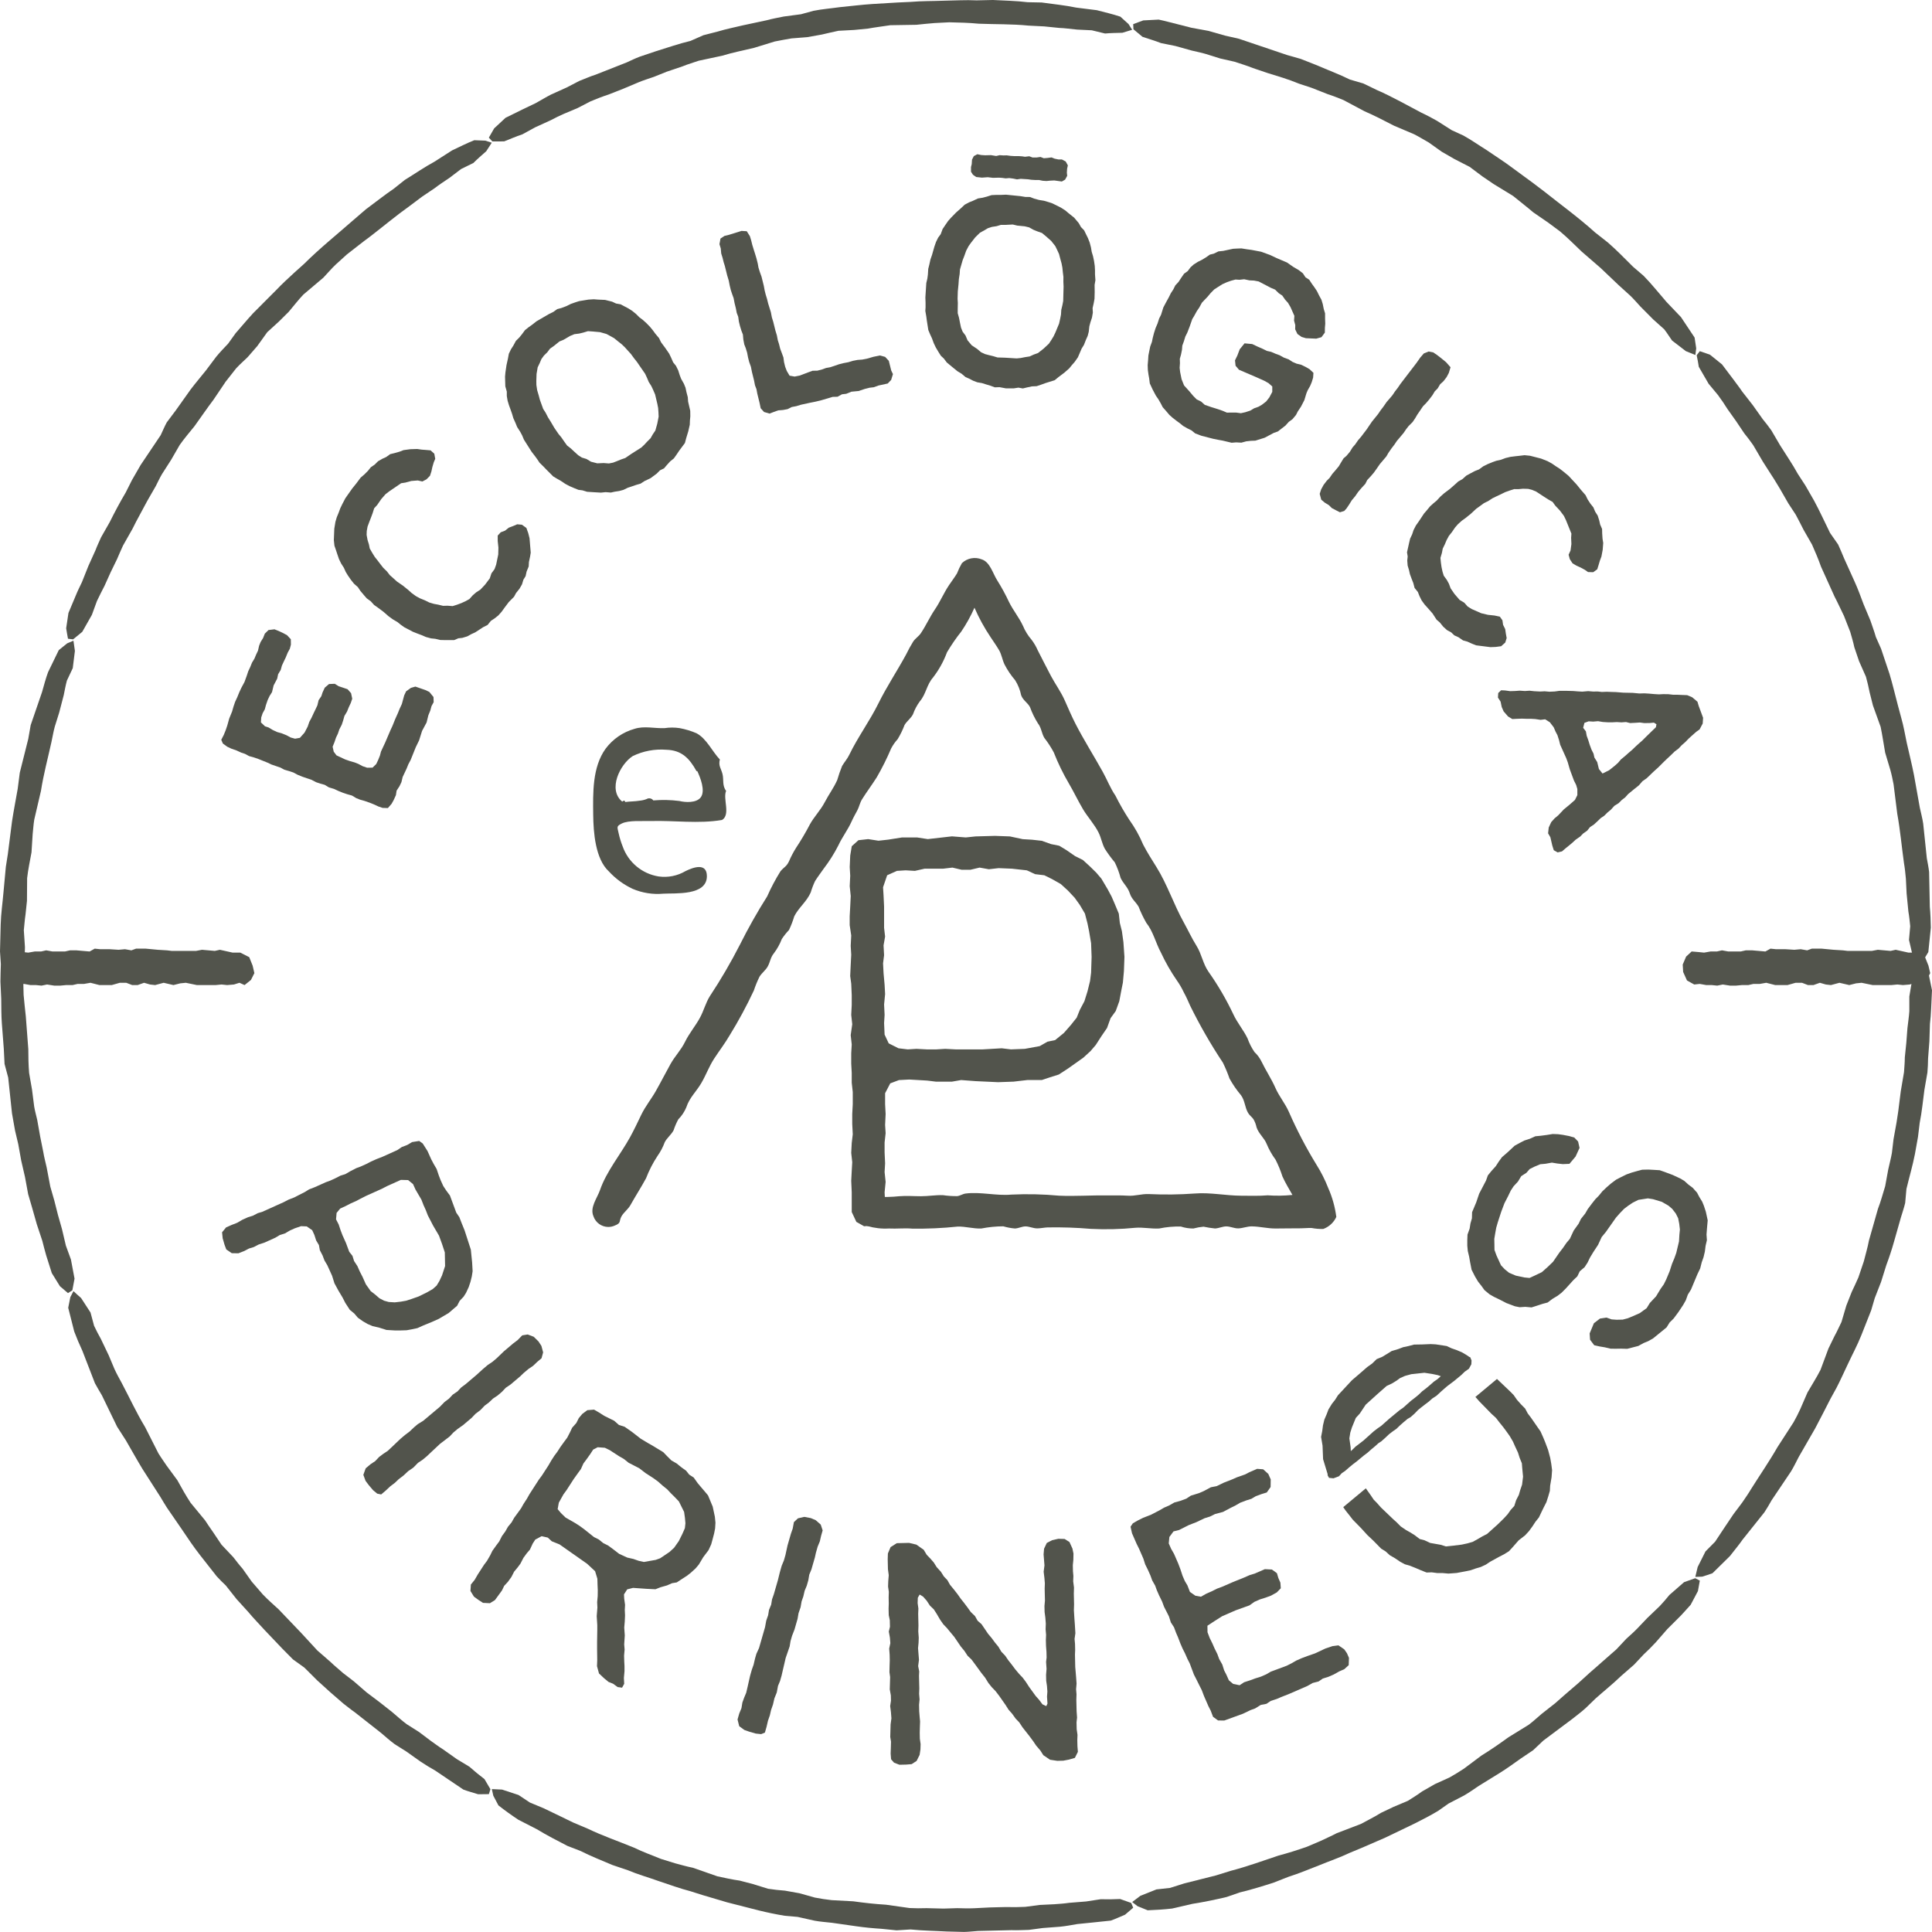
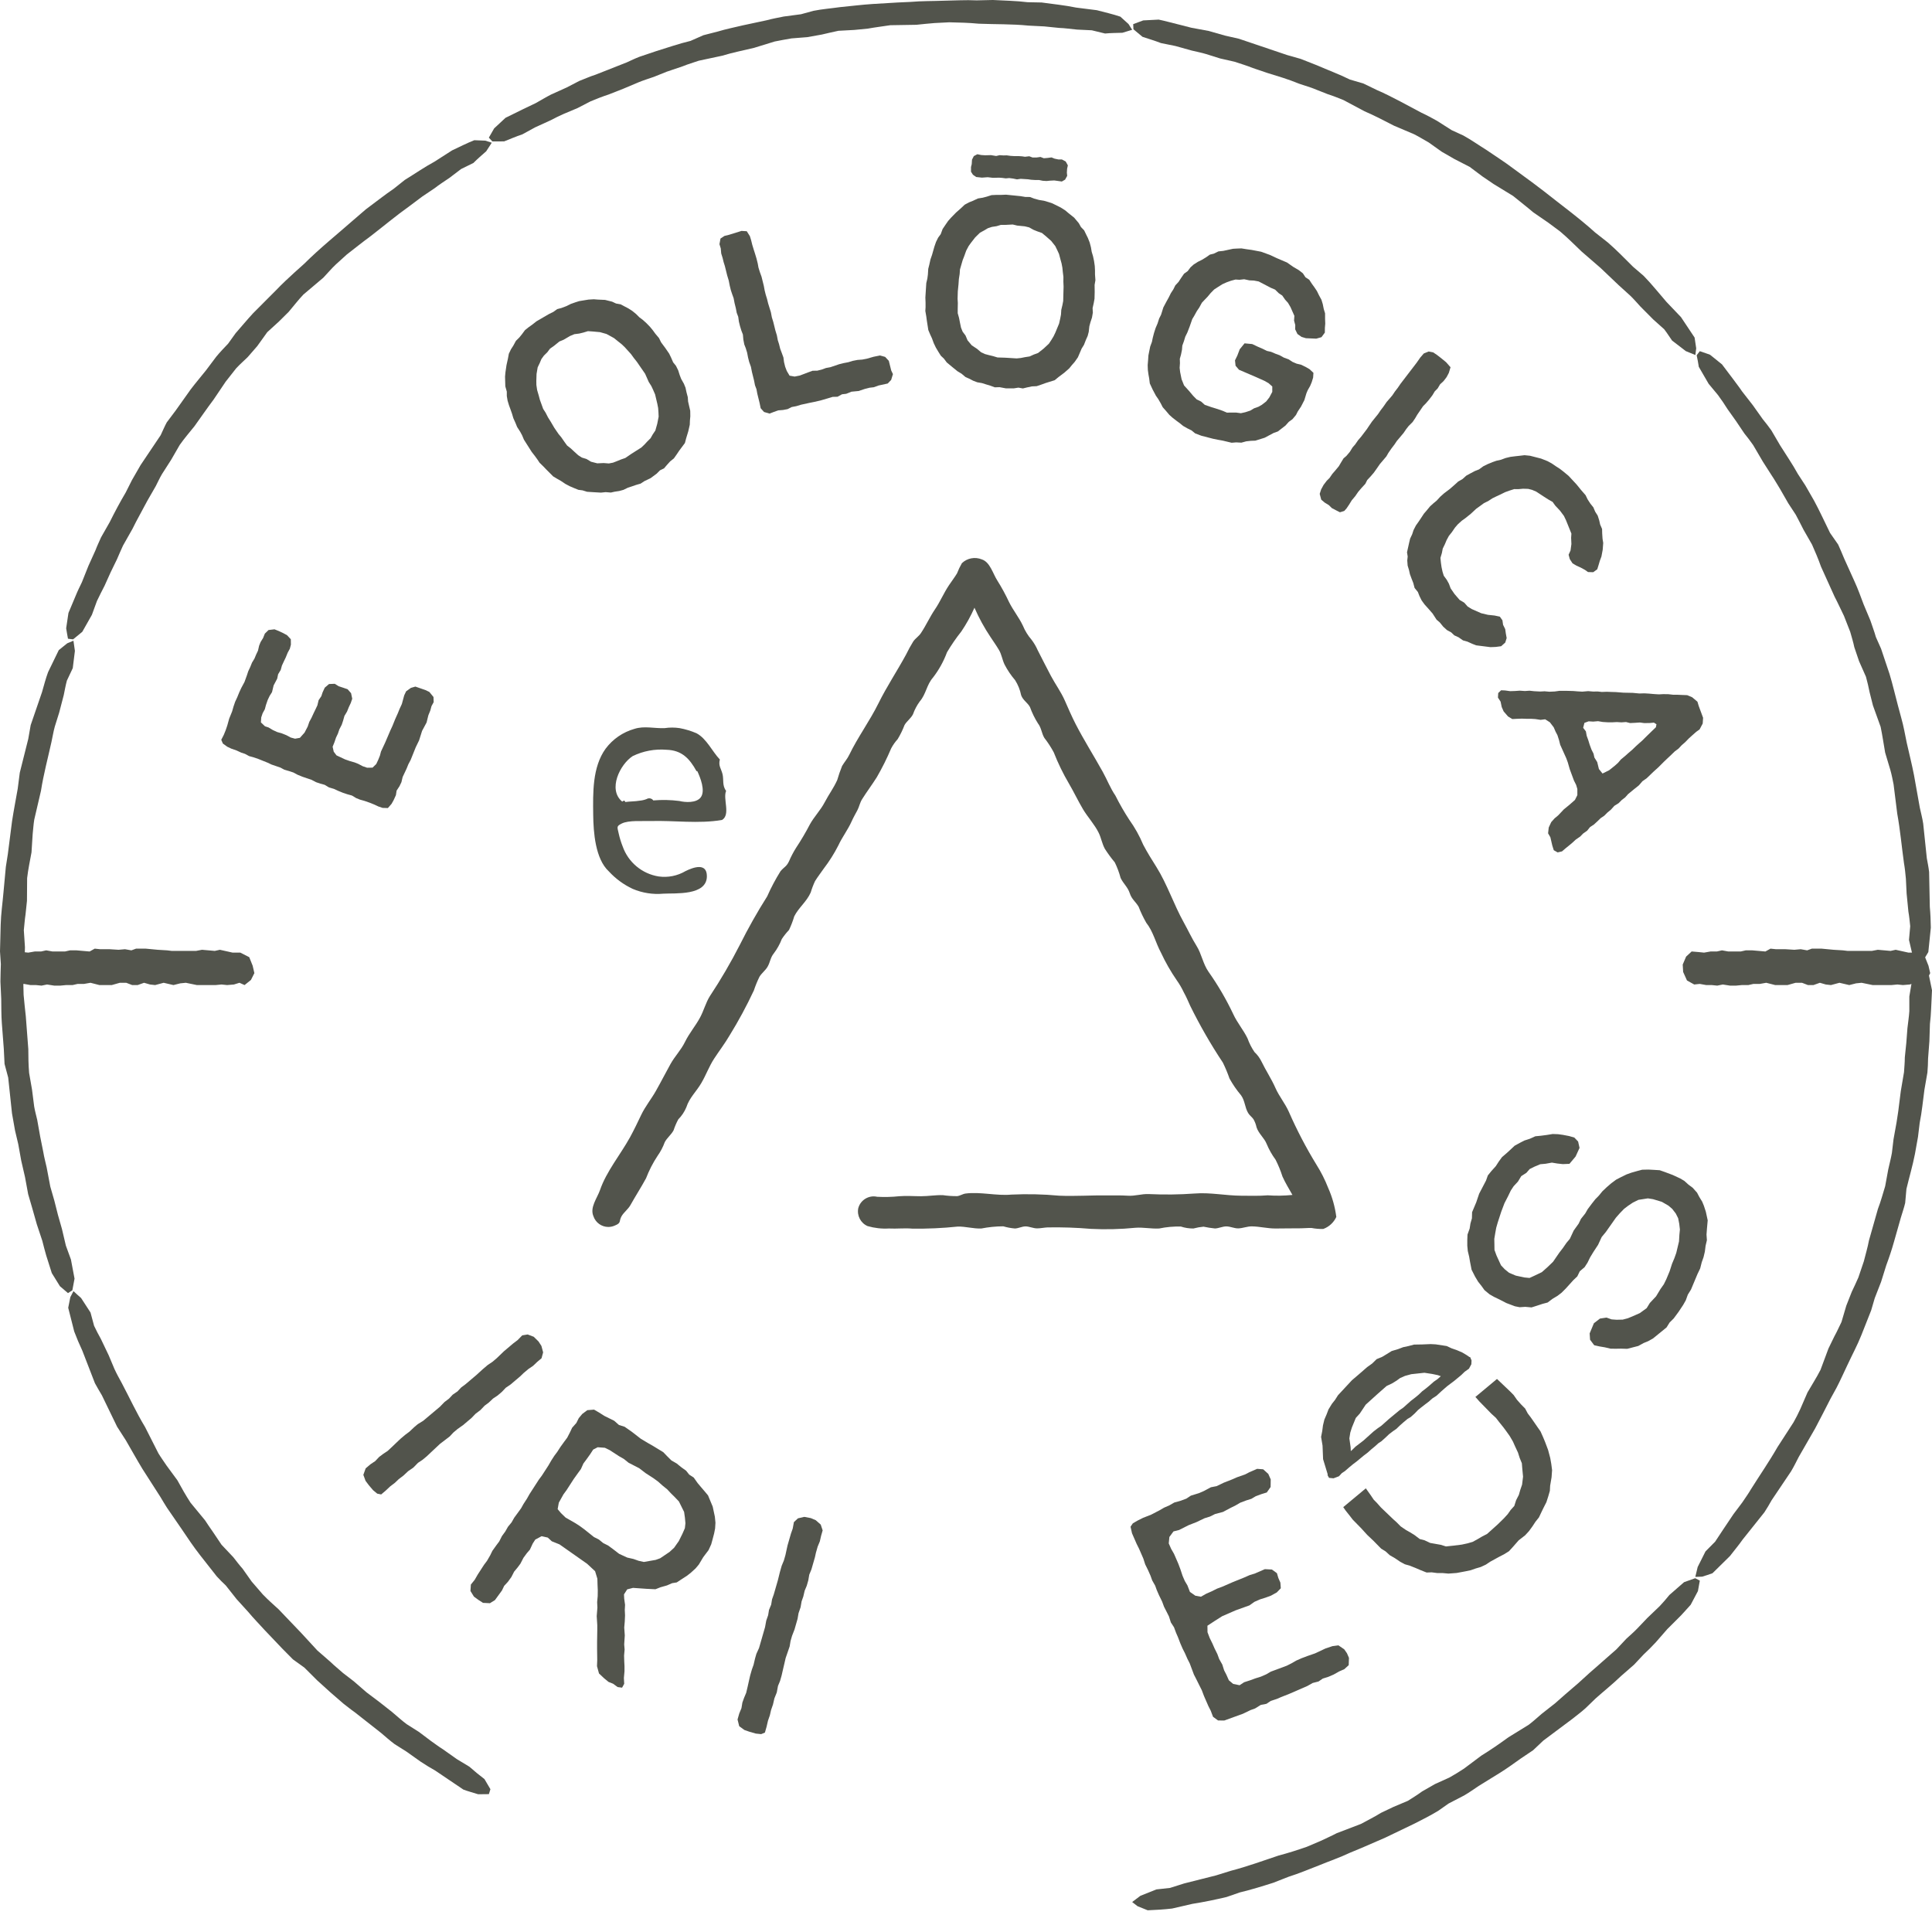
<svg xmlns="http://www.w3.org/2000/svg" width="100%" height="100%" viewBox="0 0 240 240" version="1.1" xml:space="preserve" style="fill-rule:evenodd;clip-rule:evenodd;stroke-linejoin:round;stroke-miterlimit:2;">
  <g id="logo_EP">
    <g id="Grupo_5">
      <g id="Trazado_4" transform="matrix(1,0,0,1,123.542,70.38)">
        <path d="M116.458,52.631L116.071,50.754L115.428,49.608L114.797,49.751L114.042,51.018L113.642,53.408L113.642,55.239C113.598,55.939 113.482,56.639 113.407,57.339L113.267,59.165L113.081,60.981C113.081,61.593 113.018,62.2 112.981,62.807L112.581,65.17L112.334,67.122C112.266,67.775 112.143,68.422 112.051,69.072L111.678,71.147L111.478,72.83C111.359,73.524 111.171,74.204 111.023,74.891L110.641,76.974C110.351,77.917 110.097,78.874 109.741,79.794L108.626,83.717C108.464,84.6 108.2,85.451 107.987,86.317L107.31,88.317C107.032,88.917 106.78,89.517 106.483,90.112L105.813,91.812L105.213,93.846C104.913,94.436 104.661,95.046 104.335,95.617L103.595,97.138L102.61,99.784C102.124,100.747 101.526,101.656 100.992,102.595L100.092,104.668C99.838,105.224 99.561,105.768 99.26,106.301L97.269,109.378C96.243,111.168 95.069,112.866 93.969,114.617C93.64,115.188 93.248,115.717 92.888,116.262L91.788,117.725L90.53,119.6L89.519,121.131L88.319,122.343L87.349,124.278L87.056,125.507L87.91,125.478C88.35,125.35 88.771,125.2 89.192,125.05L91.357,122.919C91.882,122.232 92.446,121.574 92.939,120.865L95.639,117.481C95.953,116.995 96.253,116.501 96.532,115.991L98.946,112.402C99.294,111.829 99.585,111.217 99.897,110.619L101.946,107.056C102.597,105.849 103.202,104.623 103.833,103.406L104.597,102.015C105.086,101.077 105.509,100.107 105.969,99.151C106.533,97.932 107.181,96.742 107.679,95.489L108.9,92.4L109.348,90.874L110.134,88.854L110.78,86.788C111.133,85.84 111.455,84.88 111.728,83.907L112.596,80.855C112.777,80.255 112.983,79.663 113.126,79.055L113.283,77.311C113.629,75.862 114.055,74.43 114.34,72.967L114.72,70.839L114.928,69.117C115.206,67.75 115.328,66.362 115.518,64.983L115.888,62.85C115.932,62.274 115.97,61.699 115.97,61.118L116.134,58.965L116.202,56.805C116.272,56.183 116.33,55.562 116.35,54.938L116.458,52.631Z" style="fill:rgb(82,84,76);fill-rule:nonzero;" />
      </g>
      <g id="Trazado_5" transform="matrix(1,0,0,1,82.504,114.999)">
        <path d="M127.519,84.351L128.419,82.651L128.654,81.351L128.081,81.051L126.697,81.544L124.873,83.136C124.496,83.615 124.089,84.067 123.673,84.517L122.144,85.98L120.881,87.303C120.46,87.741 119.998,88.142 119.548,88.551L118.29,89.89L116.49,91.469C116.009,91.914 115.501,92.333 115.007,92.769L113.551,94.092L111.951,95.468L110.683,96.585L109.021,97.891C108.482,98.343 107.966,98.832 107.403,99.255L104.882,100.81C103.782,101.61 102.664,102.385 101.505,103.098L99.354,104.709C98.766,105.096 98.166,105.464 97.554,105.809L95.747,106.627L94.16,107.536C93.589,107.957 92.989,108.327 92.392,108.704L90.57,109.473L89.044,110.201C88.244,110.707 87.401,111.108 86.577,111.568L83.548,112.727C82.883,113.08 82.193,113.375 81.514,113.702L79.828,114.42C78.674,114.82 77.513,115.194 76.328,115.504C74.371,116.155 72.433,116.868 70.428,117.388L68.546,117.973L66.773,118.42L64.591,118.971L62.84,119.525L61.151,119.711L59.151,120.511L58.137,121.278L58.807,121.796L60.067,122.304C61.081,122.263 62.097,122.204 63.101,122.086L65.629,121.503C67.056,121.28 68.469,120.985 69.874,120.652L71.514,120.084C72.914,119.748 74.296,119.322 75.668,118.884L77.55,118.146C78.859,117.732 80.121,117.2 81.399,116.704C82.664,116.182 83.966,115.741 85.204,115.151L86.668,114.544L89.581,113.279L93.224,111.528C94.213,111.028 95.198,110.528 96.149,109.953L97.449,109.039L99.377,108.039C100.001,107.681 100.587,107.253 101.189,106.856L103.768,105.262C104.668,104.708 105.524,104.084 106.385,103.47L107.943,102.423L109.213,101.223L112.793,98.548C113.354,98.096 113.94,97.67 114.472,97.186L115.72,95.979C116.76,95.055 117.851,94.184 118.853,93.217L120.483,91.795L121.668,90.532C122.198,90.043 122.706,89.532 123.194,89.003L124.616,87.373L125.944,86.05C126.498,85.518 126.989,84.923 127.512,84.359" style="fill:rgb(82,84,76);fill-rule:nonzero;" />
      </g>
      <g id="Trazado_6" transform="matrix(1,0,0,1,35.837,130.364)">
-         <path d="M102.144,108.221C102.744,108.011 103.332,107.728 103.922,107.486L104.933,106.62L104.686,106.027L103.312,105.538C102.512,105.582 101.701,105.586 100.891,105.565L99.084,105.843L96.977,106.012C96.377,106.101 95.765,106.143 95.155,106.186L93.329,106.275L91.512,106.512C90.716,106.553 89.918,106.561 89.117,106.536L87.15,106.584L85.181,106.684C84.481,106.715 83.773,106.696 83.072,106.674L81.381,106.727L79.267,106.674C78.561,106.703 77.857,106.693 77.15,106.659L74.218,106.245C72.858,106.165 71.509,106.013 70.161,105.824L67.478,105.679C66.778,105.602 66.078,105.495 65.39,105.36L63.481,104.823L61.681,104.501C60.975,104.453 60.273,104.368 59.581,104.264L57.692,103.681L56.057,103.253C55.123,103.125 54.206,102.914 53.287,102.721L50.224,101.652C49.484,101.509 48.763,101.294 48.035,101.103L46.284,100.561C45.152,100.104 44.005,99.683 42.905,99.151C40.994,98.367 39.039,97.697 37.177,96.802L35.363,96.035L33.716,95.235L31.689,94.26L29.989,93.554L28.574,92.616L26.53,91.944L25.26,91.884L25.444,92.709L26.08,93.909C26.88,94.538 27.703,95.128 28.547,95.687L30.855,96.87C32.089,97.625 33.373,98.278 34.655,98.943L36.273,99.567C37.56,100.22 38.903,100.745 40.231,101.311L42.144,101.959C43.409,102.489 44.732,102.859 46.022,103.323C47.322,103.754 48.61,104.23 49.936,104.573L51.448,105.052L54.491,105.952L58.407,106.952C59.483,107.218 60.567,107.445 61.661,107.622L63.248,107.76L65.365,108.234C66.076,108.362 66.797,108.411 67.516,108.493L70.516,108.921C71.561,109.073 72.616,109.173 73.67,109.24L75.54,109.429L77.282,109.32C78.765,109.475 80.257,109.484 81.745,109.572L83.905,109.628C84.483,109.621 85.061,109.546 85.637,109.507L89.812,109.407C90.535,109.436 91.254,109.388 91.975,109.373L93.695,109.143L95.848,108.979C96.566,108.911 97.275,108.769 97.986,108.65L99.849,108.461L102.144,108.221Z" style="fill:rgb(82,84,76);fill-rule:nonzero;" />
-       </g>
+         </g>
      <g id="Trazado_7" transform="matrix(1,0,0,1,4.974,94.078)">
        <path d="M52.59,128.231C53.19,128.456 53.816,128.616 54.424,128.811L55.757,128.796L55.948,128.184L55.208,126.926C54.565,126.442 53.945,125.926 53.338,125.39L51.773,124.444L50.046,123.223C49.526,122.904 49.046,122.523 48.546,122.181L47.087,121.081L45.536,120.099C44.895,119.622 44.312,119.073 43.698,118.566L42.15,117.349L40.575,116.164L38.981,114.783L37.638,113.75C37.113,113.281 36.562,112.843 36.056,112.35L34.456,110.959L32.451,108.782L29.633,105.834C28.97,105.234 28.298,104.639 27.678,103.993L26.294,102.393L25.15,100.777C24.739,100.325 24.381,99.831 24.001,99.355L22.545,97.814L21.445,96.177C21.111,95.722 20.811,95.243 20.494,94.777L18.7,92.6C18.11,91.7 17.58,90.75 17.057,89.8L15.719,87.981C15.38,87.471 15.019,86.981 14.701,86.455L13.044,83.187C11.97,81.421 11.114,79.54 10.144,77.716C9.827,77.138 9.51,76.565 9.237,75.967L8.528,74.279L7.556,72.247C7.256,71.715 6.975,71.168 6.714,70.617L6.271,68.97L5.1,67.167C4.786,66.884 4.452,66.603 4.152,66.311L3.763,67.058L3.5,68.379L4.247,71.327C4.554,72.137 4.888,72.933 5.256,73.714L6.821,77.756C7.092,78.266 7.397,78.756 7.685,79.256L9.572,83.15L10.663,84.85C11.352,86.035 12.015,87.235 12.726,88.406L14.944,91.865C15.22,92.315 15.479,92.779 15.769,93.22L17.569,95.835C18.319,96.955 19.069,98.072 19.901,99.135L21.952,101.745C22.31,102.137 22.687,102.512 23.074,102.875L24.419,104.575L25.873,106.175C26.516,106.956 27.233,107.67 27.907,108.422L30.096,110.722L31.417,112.057L32.837,113.078L34.421,114.657L36.076,116.157L37.711,117.572C38.171,117.92 38.611,118.288 39.09,118.619L42.375,121.202C42.919,121.674 43.466,122.148 44.042,122.581L45.51,123.507L47.271,124.757C47.871,125.157 48.488,125.529 49.114,125.884L50.667,126.934L52.59,128.231Z" style="fill:rgb(82,84,76);fill-rule:nonzero;" />
      </g>
      <g id="Trazado_8" transform="matrix(1,0,0,1,0,46.684)">
        <path d="M6.435,111.464L7.444,113.094L8.444,113.95L8.988,113.602L9.259,112.153L8.811,109.773L8.184,108.056L7.7,106L7.2,104.242L6.752,102.471L6.246,100.71L5.8,98.355C5.662,97.712 5.481,97.08 5.379,96.432L4.991,94.5L4.621,92.422C4.498,91.873 4.338,91.329 4.246,90.772L3.979,88.68L3.616,86.593C3.536,85.611 3.516,84.622 3.516,83.635L3.206,79.567C3.095,78.679 3.025,77.789 2.933,76.897L2.88,74.785C2.94,74.127 2.95,73.469 3.049,72.814L3.1,70.984L2.96,68.865C3.033,68.212 3.071,67.554 3.173,66.903L3.35,65.22L3.37,62.4C3.491,61.326 3.721,60.267 3.914,59.2L4.057,56.946C4.125,56.339 4.157,55.727 4.257,55.125L5.089,51.555C5.406,49.514 5.945,47.518 6.389,45.503C6.532,44.862 6.631,44.209 6.807,43.578L7.354,41.829L7.922,39.652C8.045,39.052 8.149,38.452 8.311,37.857L9.039,36.316L9.305,34.173L9.124,32.906L8.352,33.23L7.302,34.074L5.972,36.812C5.672,37.625 5.459,38.462 5.22,39.291L3.812,43.391L3.512,45.103L2.458,49.3L2.2,51.3C1.965,52.65 1.7,53.994 1.494,55.349L0.972,59.428L0.726,60.995L0.433,64.154C0.319,65.5 0.119,66.834 0.085,68.181L0,71.5L0.106,73.084C0.07,73.809 0.073,74.53 0.053,75.253L0.153,77.413C0.17,78.424 0.153,79.437 0.23,80.444L0.472,83.608L0.566,85.485L1.018,87.178L1.49,91.624L1.867,93.753L2.267,95.441L2.637,97.497L3.106,99.534L3.498,101.662L3.984,103.324L4.574,105.404L5.256,107.455C5.418,108.055 5.556,108.669 5.737,109.264L6.435,111.464Z" style="fill:rgb(82,84,76);fill-rule:nonzero;" />
      </g>
      <g id="Trazado_9" transform="matrix(1,0,0,1,4.822,10.217)">
        <path d="M3.681,65.927L3.398,67.827C3.475,68.262 3.531,68.691 3.623,69.127L4.257,69.207L5.4,68.268L6.593,66.161L7.22,64.444C7.513,63.803 7.851,63.181 8.166,62.55L8.918,60.883L9.718,59.238C9.948,58.672 10.211,58.123 10.456,57.562L11.634,55.479C11.934,54.896 12.217,54.303 12.544,53.733L13.476,52L14.528,50.169C14.787,49.669 15.017,49.151 15.305,48.669L16.444,46.891L17.5,45.06C18.068,44.252 18.712,43.5 19.334,42.731C20.127,41.631 20.894,40.503 21.712,39.42L23.212,37.195L24.518,35.533C24.963,35.049 25.469,34.614 25.94,34.152L27.14,32.771L28.379,31.046L29.84,29.711L31.04,28.521C31.65,27.81 32.218,27.05 32.869,26.371L35.346,24.276C35.866,23.732 36.346,23.149 36.897,22.634L38.257,21.4C39.227,20.655 40.173,19.883 41.157,19.167C42.792,17.907 44.374,16.577 46.057,15.379L47.634,14.196L49.153,13.175C49.746,12.715 50.375,12.307 50.999,11.888L52.46,10.778L53.986,10.028C54.494,9.513 55.038,9.053 55.578,8.574L56.267,7.51L55.459,7.254L54.1,7.2C53.152,7.57 52.259,8.039 51.337,8.465L49.153,9.865C47.881,10.552 46.7,11.379 45.464,12.134L44.109,13.215C42.916,14.025 41.792,14.93 40.628,15.784L39.1,17.1C37.041,18.909 34.9,20.624 32.956,22.559L31.776,23.618C30.995,24.332 30.218,25.05 29.488,25.818L26.633,28.68C25.881,29.493 25.174,30.347 24.444,31.18L23.515,32.474C23.015,32.996 22.515,33.521 22.056,34.074L20.756,35.803C20.122,36.594 19.469,37.363 18.856,38.169L17.018,40.755L15.891,42.255C15.615,42.765 15.391,43.312 15.141,43.837L12.647,47.55L11.568,49.425L10.789,50.973C10.075,52.173 9.427,53.401 8.805,54.647L7.733,56.53C7.506,57.062 7.247,57.577 7.046,58.122L6.156,60.091L5.356,62.099C5.085,62.66 4.807,63.221 4.575,63.799L3.681,65.927Z" style="fill:rgb(82,84,76);fill-rule:nonzero;" />
      </g>
      <g id="Trazado_10" transform="matrix(1,0,0,1,35.626,-0.001)">
        <path d="M27.171,14.636L25.761,15.947L25.1,17.1L25.535,17.569L27,17.565C27.752,17.275 28.48,16.943 29.255,16.694L30.855,15.818L32.781,14.94C33.32,14.659 33.865,14.381 34.424,14.14L36.11,13.431L37.738,12.589C38.473,12.282 39.216,11.989 39.976,11.742L41.81,11.021L43.624,10.254C44.272,9.981 44.947,9.778 45.61,9.545L47.18,8.914L49.18,8.237C49.833,7.966 50.513,7.777 51.18,7.543L54.08,6.924C55.38,6.524 56.719,6.266 58.04,5.947L60.609,5.156C61.3,5.007 62,4.9 62.688,4.772L64.662,4.615L66.462,4.293C67.147,4.119 67.838,3.983 68.528,3.826L70.5,3.72L72.181,3.556C73.107,3.387 74.039,3.278 74.97,3.133L78.214,3.08C78.959,2.986 79.709,2.94 80.459,2.865L82.29,2.771C83.512,2.8 84.731,2.824 85.95,2.945C88.011,3.03 90.082,2.974 92.138,3.182L94.105,3.282L95.927,3.468C96.679,3.49 97.42,3.611 98.167,3.676L100,3.764L101.65,4.164C102.371,4.094 103.084,4.096 103.803,4.072L105.017,3.702L104.562,2.986L103.551,2.072C102.586,1.743 101.601,1.53 100.622,1.267L98.054,0.943C96.637,0.648 95.2,0.513 93.77,0.31L92.036,0.276C90.6,0.1 89.159,0.08 87.72,0L85.7,0.046C84.331,-0.022 82.962,0.07 81.592,0.09C80.223,0.143 78.851,0.117 77.484,0.238L75.9,0.31L72.731,0.5C71.388,0.587 70.053,0.761 68.711,0.889C67.611,1.046 66.511,1.128 65.421,1.346L63.882,1.769L61.734,2.054C61.028,2.202 60.316,2.322 59.62,2.516L56.654,3.15C55.626,3.399 54.586,3.6 53.572,3.909L51.753,4.376L50.153,5.082C48.702,5.425 47.296,5.924 45.869,6.359L43.82,7.051C43.281,7.257 42.758,7.508 42.233,7.751L38.347,9.283C37.655,9.501 37.002,9.801 36.327,10.059L34.788,10.859L32.819,11.749C32.178,12.078 31.561,12.455 30.932,12.806L29.241,13.616L27.171,14.636Z" style="fill:rgb(82,84,76);fill-rule:nonzero;" />
      </g>
      <g id="Trazado_11" transform="matrix(1,0,0,1,82.578,1.428)">
        <path d="M61.361,1.007L59.438,1.107L58.192,1.569L58.223,2.212L59.348,3.146C60.112,3.407 60.884,3.625 61.639,3.922L63.429,4.285L65.466,4.853C66.059,5.001 66.666,5.107 67.244,5.286L68.988,5.833L70.776,6.239C71.531,6.495 72.298,6.713 73.038,7.018L74.903,7.649L76.783,8.234C77.453,8.449 78.116,8.689 78.764,8.957L80.37,9.487L82.334,10.261C83.009,10.479 83.664,10.737 84.318,11.004L86.933,12.397C88.184,12.932 89.384,13.57 90.595,14.189L93.067,15.239C93.698,15.551 94.293,15.931 94.91,16.274L96.524,17.423L98.108,18.335L99.992,19.302L101.574,20.487L102.974,21.44L105.381,22.911C106.218,23.596 107.074,24.253 107.897,24.955L109.757,26.235L111.228,27.328C112.164,28.114 113.023,28.987 113.906,29.828L116.248,31.855L118.49,33.988L119.951,35.313C120.389,35.736 120.788,36.201 121.199,36.651L122.788,38.251L124.157,39.477C124.503,39.924 124.805,40.411 125.132,40.877L126.842,42.19L128.025,42.674L128.131,41.84L127.931,40.505L126.242,37.968L124.452,36.093C123.504,35.007 122.609,33.865 121.598,32.835L120.275,31.7C119.252,30.687 118.253,29.644 117.162,28.7L115.575,27.452C113.541,25.614 111.317,24.003 109.175,22.3L107.912,21.342L105.353,19.463C104.281,18.648 103.135,17.939 102.027,17.17C101.084,16.587 100.181,15.944 99.211,15.409L97.76,14.744L95.931,13.581C95.3,13.233 94.666,12.881 94.01,12.581L91.335,11.156C90.394,10.67 89.455,10.181 88.483,9.765L86.792,8.947L85.116,8.454C83.778,7.794 82.38,7.278 81.016,6.683L79,5.888L77.328,5.414L73.367,4.076L71.318,3.384L69.624,3L67.546,2.412L65.417,2.018L63.6,1.554C62.853,1.375 62.112,1.16 61.358,1.007" style="fill:rgb(82,84,76);fill-rule:nonzero;" />
      </g>
      <g id="Trazado_12" transform="matrix(1,0,0,1,123.64,25.589)">
        <path d="M90.27,19.672L88.777,18.472L87.514,18.034L87.127,18.544C87.219,19.023 87.327,19.49 87.391,19.981L88.608,22.081L89.776,23.489C90.197,24.055 90.589,24.64 90.964,25.238L92.024,26.73L93.042,28.244C93.431,28.718 93.797,29.207 94.148,29.707L95.358,31.773L96.42,33.432C96.788,33.976 97.109,34.547 97.458,35.106L98.508,36.935L99.437,38.352C99.776,38.969 100.083,39.602 100.407,40.227L101.459,42.065C101.859,42.965 102.245,43.874 102.574,44.808L104.255,48.523C104.671,49.314 105.036,50.129 105.431,50.934L106.2,52.9C106.381,53.534 106.575,54.163 106.71,54.811L107.298,56.545L108.157,58.482C108.326,59.118 108.488,59.757 108.609,60.405L109.023,62.045L109.979,64.703C110.199,65.76 110.352,66.836 110.54,67.903L111.188,70.068C111.353,70.658 111.471,71.256 111.588,71.855L112.043,75.49C112.413,77.522 112.592,79.58 112.878,81.624C112.992,82.272 113.055,82.924 113.117,83.578L113.207,85.407L113.427,87.649C113.533,88.249 113.592,88.861 113.654,89.47L113.502,91.17L113.991,93.27L114.598,94.402L115.21,93.829L115.904,92.678L116.214,89.652C116.2,88.788 116.168,87.925 116.088,87.064L116.001,82.732C115.936,82.159 115.82,81.59 115.716,81.022L115.266,76.722C115.166,76.057 114.99,75.404 114.847,74.746L114.124,70.699C113.863,69.354 113.524,68.026 113.224,66.689L112.912,65.134C112.712,64.094 112.387,63.085 112.128,62.057C111.78,60.757 111.48,59.44 111.09,58.151L110.034,55L109.388,53.546C109.194,52.846 108.931,52.175 108.706,51.49L107.867,49.49C107.507,48.544 107.173,47.59 106.749,46.67L105.443,43.78C105.194,43.204 104.969,42.619 104.7,42.053L103.7,40.619C103.037,39.286 102.425,37.919 101.716,36.611L100.64,34.736L99.694,33.282C99.026,32.061 98.23,30.914 97.494,29.736L96.4,27.867C96.069,27.393 95.706,26.943 95.343,26.493L94.092,24.732L92.762,23.027C92.419,22.505 92.024,22.021 91.662,21.515L90.27,19.672Z" style="fill:rgb(82,84,76);fill-rule:nonzero;" />
      </g>
      <g id="Trazado_13" transform="matrix(1,0,0,1,16.123,45.858)">
        <path d="M37.478,41.863L37.333,42.4L37.089,43L36.869,43.893L36.31,44.933L35.937,46.116L35.523,46.967L34.892,48.539L34.602,49.088L34.382,49.632L33.896,50.662L33.744,51.303L33.505,51.803L33.145,52.359L33.058,52.92L32.773,53.544L32.517,54.001L32.062,54.521L31.404,54.502L30.904,54.335L30.311,54.062L29.798,53.856L29.152,53.631L28.584,53.471L28.132,53.29L27.595,52.966L27,52.8L26.473,52.623L25.9,52.391L25.4,52.156L24.742,51.956L24.205,51.634L23.666,51.486L23.141,51.309L22.563,51.009L21.45,50.632L20.85,50.388L20.327,50.107L19.802,49.933L19.202,49.761L18.713,49.495L17.603,49.115L17.131,48.89L15.982,48.428L15.365,48.215L14.828,48.07L14.308,47.789L13.844,47.637L13.251,47.364L12.605,47.139L12.105,46.902L11.563,46.508L11.363,46.041L11.677,45.431L11.909,44.858L12.109,44.273L12.346,43.419L12.711,42.519L12.883,41.919L13.083,41.331L13.356,40.741L13.6,40.141L13.849,39.606L14.249,38.859L14.549,38.032L14.713,37.532L14.962,37.002L15.182,36.458L15.489,35.95L15.689,35.466L15.926,34.966L16.066,34.354L16.247,33.902L16.559,33.396L16.777,32.852L17.237,32.405L17.975,32.318L18.519,32.536L19.051,32.785L19.54,33.053L20.004,33.553L20.014,34.223L19.881,34.731L19.615,35.22L19.371,35.82L19.158,36.26L18.897,36.824L18.749,37.361L18.427,37.898L18.311,38.447L17.868,39.286L17.668,40.12L17.368,40.596L17.131,41.096L16.918,41.713L16.773,42.252L16.504,42.741L16.327,43.266L16.288,43.88L16.796,44.366L17.229,44.506L17.766,44.828L18.301,45.077L18.901,45.249L19.445,45.467L19.992,45.76L20.531,45.905L21.131,45.799L21.707,45.153L22.1,44.4L22.3,43.817L22.566,43.324L22.839,42.734L23.052,42.294L23.304,41.762L23.456,41.123L23.795,40.623L23.947,40.159L24.22,39.566L24.752,39.114L25.468,39.085L25.942,39.385L26.467,39.559L27.055,39.759L27.488,40.25L27.633,40.939L27.454,41.464L27.205,41.996L26.987,42.538L26.665,43.075L26.505,43.643L26.331,44.168L26.031,44.748L25.854,45.273L25.617,45.773L25.417,46.361L25.197,46.903L25.335,47.522L25.679,47.977L26.743,48.477L27.357,48.692L27.925,48.852L28.377,49.031L28.926,49.321L29.482,49.512L30.154,49.502L30.614,49.055L30.851,48.555L31.071,48.011L31.204,47.503L31.727,46.381L32.38,44.855L32.627,44.323L32.968,43.476L33.302,42.733L33.508,42.22L33.796,41.598L34.089,40.522L34.326,40.022L34.919,39.594L35.475,39.432L36.709,39.858L37.209,40.095L37.727,40.726L37.749,41.367L37.478,41.863Z" style="fill:rgb(82,84,76);fill-rule:nonzero;" />
      </g>
      <g id="Trazado_14" transform="matrix(1,0,0,1,24.322,32.713)">
-         <path d="M20.942,26.222L21.38,25.782L21.748,25.325L22.222,25L22.64,24.584L23.187,24.27L23.651,24.06L24.144,23.704L24.664,23.578L25.315,23.394L25.806,23.203L26.65,23.089L27.504,23.062L28.068,23.142L28.583,23.181L29.166,23.232L29.628,23.646L29.744,24.285L29.56,24.72L29.391,25.293L29.265,25.864L29.091,26.391L28.653,26.834L28.147,27.098L27.576,26.972L26.776,27.035L26.033,27.235L25.508,27.315L24.018,28.331L23.568,28.679L23.033,29.293L22.533,30.019L22.158,30.43L21.969,31.03L21.754,31.608L21.554,32.118L21.339,32.696L21.239,33.24L21.22,33.729L21.336,34.365L21.51,34.924L21.61,35.424L21.922,35.968L22.232,36.468L22.607,36.94L22.931,37.368L23.282,37.818L23.749,38.275L24.097,38.725L24.583,39.16L24.994,39.532L25.722,40.032L26.404,40.583L26.815,40.955L27.342,41.337L27.835,41.608L28.466,41.864L29.005,42.132L29.578,42.301L30.12,42.401L30.72,42.546L31.276,42.531L31.907,42.579L32.466,42.402L33.001,42.202L33.531,41.958L33.991,41.702L34.402,41.24L34.828,40.872L35.348,40.536L35.931,39.917L36.519,39.136L36.727,38.512L37.112,37.985L37.312,37.429L37.571,36.174L37.593,35.315L37.506,34.49L37.506,33.818L37.881,33.409L38.413,33.209L38.885,32.834L39.42,32.634L39.928,32.416L40.513,32.469L41.067,32.869L41.299,33.515L41.459,34.149L41.607,35.939L41.522,36.459L41.384,37.098L41.353,37.657L41.094,38.288L40.971,38.856L40.695,39.306L40.523,39.879L40.211,40.421L39.783,40.956L39.531,41.423L38.885,42.071L38.358,42.771L37.993,43.277L37.582,43.739L37.113,44.111L36.658,44.411L36.249,44.919L35.678,45.209L35.223,45.509L34.705,45.845L34.241,46.055L33.714,46.343L33.114,46.524L32.614,46.58L32.1,46.8L30.892,46.8L30.357,46.788L29.757,46.643L29.22,46.587L28.598,46.42L28.042,46.181L27.558,46L26.958,45.763L26.491,45.514L25.901,45.207L25.449,44.885L25.043,44.556L24.477,44.225L23.95,43.843L23.285,43.265L22.579,42.74L22.153,42.44L21.732,41.976L21.232,41.613L20.862,41.187L20.436,40.679L20.136,40.224L19.647,39.791L19.272,39.319L18.887,38.76L18.633,38.346L18.394,37.816L18.06,37.296L17.791,36.745L17.591,36.165L17.422,35.652L17.222,35.071L17.149,34.384L17.205,32.964L17.345,32.113L17.514,31.54L17.734,31.008L17.949,30.427L18.196,29.914L18.581,29.179L19.425,27.979L19.955,27.321L20.482,26.615L20.942,26.222Z" style="fill:rgb(82,84,76);fill-rule:nonzero;" />
-       </g>
+         </g>
      <g id="Trazado_15" transform="matrix(1,0,0,1,36.803,21.798)">
-         <path d="M42.774,38.28L42.22,38.44L41.683,38.626L41.173,38.795L40.643,39.054L40.116,39.197L39.555,39.282L39.081,39.388L38.433,39.337L37.852,39.397L37.013,39.349L36.13,39.293L35.557,39.116L35.051,39.051L34.531,38.841L33.95,38.592L33.423,38.311L32.891,37.955L32.41,37.679L31.91,37.379L31.063,36.528L30.719,36.168L30.219,35.677L29.97,35.3L29.643,34.848L29.243,34.333L28.283,32.821L28.053,32.274L27.821,31.843L27.436,31.243L27.236,30.75L26.967,30.15L26.793,29.567L26.593,29.003L26.431,28.565L26.254,27.982L26.154,27.394L26.154,26.85L25.97,26.197L25.951,25.556L25.936,24.985L25.984,24.455L26.115,23.562L26.294,22.754L26.408,22.142L26.674,21.588L26.967,21.133L27.286,20.543L27.712,20.122L28.036,19.722L28.411,19.214L28.871,18.846L29.348,18.505L29.837,18.118L31.383,17.218L31.942,16.942L32.419,16.599L32.949,16.459L33.539,16.236L34.098,15.96L34.662,15.76L35.143,15.608L36.297,15.419L36.965,15.378L37.454,15.417L38.364,15.458L39.237,15.676L39.728,15.906L40.294,16.006L40.821,16.287L41.221,16.495L41.739,16.824L42.218,17.216L42.618,17.616L43.063,17.95L43.513,18.359L43.953,18.814L44.306,19.245L44.596,19.645L45.06,20.196L45.319,20.726L45.846,21.435L46.325,22.135L46.567,22.635L46.816,23.211L47.167,23.644L47.443,24.2L47.637,24.81L47.816,25.274L48.155,25.874L48.355,26.367L48.471,26.911L48.635,27.537L48.676,28.088L48.94,29.232L48.95,29.921L48.902,30.451L48.883,30.966L48.699,31.774L48.438,32.637L48.278,33.237L47.569,34.188L47.252,34.66L46.906,35.149L46.446,35.517L46.037,35.969L45.684,36.385L45.184,36.627L44.761,37.05L43.999,37.611L43.256,37.964L42.774,38.28ZM43.248,33.433L43.589,33.063L44.015,32.637L44.288,32.156L44.607,31.684L44.844,30.842L45.016,29.959L44.994,29.437L44.953,28.883L44.853,28.368L44.576,27.2L44.327,26.624L44.104,26.15L43.79,25.657L43.558,25.108L43.335,24.632L42.817,23.882L42.317,23.156L41.93,22.667L41.586,22.191L41.209,21.775L40.809,21.332L40.42,20.962L39.96,20.597L39.481,20.208L39.06,19.973L38.535,19.69L37.735,19.463L36.835,19.381L36.235,19.34L35.652,19.517L35.152,19.638L34.545,19.715L34.025,19.93L33.21,20.406L32.69,20.621L32.027,21.156L31.521,21.516L31.187,21.959L30.759,22.382L30.452,22.808L30.252,23.282L29.988,23.836L29.85,24.656L29.821,25.522L29.828,26.022L29.922,26.656L30.122,27.338L30.262,27.865L30.671,28.995L30.971,29.462L31.271,30.047L31.617,30.598L32.062,31.357L32.577,32.109L32.911,32.509L33.339,33.126L33.646,33.549L34.108,33.909L34.577,34.347L35.027,34.753L35.479,35.043L36.055,35.22L36.616,35.559L37.397,35.759L38.183,35.723L38.834,35.774L39.352,35.674L39.816,35.495L40.334,35.282L40.873,35.096L41.652,34.564L42.864,33.797L43.248,33.433Z" style="fill:rgb(82,84,76);fill-rule:nonzero;" />
+         <path d="M42.774,38.28L42.22,38.44L41.683,38.626L41.173,38.795L40.643,39.054L40.116,39.197L39.555,39.282L39.081,39.388L38.433,39.337L37.852,39.397L37.013,39.349L36.13,39.293L35.557,39.116L35.051,39.051L34.531,38.841L33.95,38.592L33.423,38.311L32.891,37.955L32.41,37.679L31.91,37.379L31.063,36.528L30.719,36.168L30.219,35.677L29.97,35.3L29.643,34.848L29.243,34.333L28.283,32.821L28.053,32.274L27.821,31.843L27.436,31.243L27.236,30.75L26.967,30.15L26.793,29.567L26.593,29.003L26.431,28.565L26.254,27.982L26.154,27.394L26.154,26.85L25.97,26.197L25.951,25.556L25.936,24.985L25.984,24.455L26.115,23.562L26.294,22.754L26.408,22.142L26.674,21.588L26.967,21.133L27.286,20.543L27.712,20.122L28.036,19.722L28.411,19.214L28.871,18.846L29.348,18.505L29.837,18.118L31.383,17.218L31.942,16.942L32.419,16.599L32.949,16.459L33.539,16.236L34.098,15.96L34.662,15.76L35.143,15.608L36.297,15.419L36.965,15.378L37.454,15.417L38.364,15.458L39.237,15.676L39.728,15.906L40.294,16.006L40.821,16.287L41.221,16.495L41.739,16.824L42.218,17.216L42.618,17.616L43.063,17.95L43.513,18.359L43.953,18.814L44.306,19.245L44.596,19.645L45.06,20.196L45.319,20.726L45.846,21.435L46.325,22.135L46.567,22.635L46.816,23.211L47.167,23.644L47.443,24.2L47.637,24.81L47.816,25.274L48.155,25.874L48.355,26.367L48.471,26.911L48.635,27.537L48.676,28.088L48.94,29.232L48.95,29.921L48.902,30.451L48.883,30.966L48.699,31.774L48.438,32.637L48.278,33.237L47.569,34.188L47.252,34.66L46.906,35.149L46.446,35.517L46.037,35.969L45.684,36.385L45.184,36.627L44.761,37.05L43.999,37.611L43.256,37.964L42.774,38.28ZM43.248,33.433L43.589,33.063L44.015,32.637L44.288,32.156L44.607,31.684L44.844,30.842L45.016,29.959L44.994,29.437L44.953,28.883L44.853,28.368L44.576,27.2L44.327,26.624L44.104,26.15L43.79,25.657L43.335,24.632L42.817,23.882L42.317,23.156L41.93,22.667L41.586,22.191L41.209,21.775L40.809,21.332L40.42,20.962L39.96,20.597L39.481,20.208L39.06,19.973L38.535,19.69L37.735,19.463L36.835,19.381L36.235,19.34L35.652,19.517L35.152,19.638L34.545,19.715L34.025,19.93L33.21,20.406L32.69,20.621L32.027,21.156L31.521,21.516L31.187,21.959L30.759,22.382L30.452,22.808L30.252,23.282L29.988,23.836L29.85,24.656L29.821,25.522L29.828,26.022L29.922,26.656L30.122,27.338L30.262,27.865L30.671,28.995L30.971,29.462L31.271,30.047L31.617,30.598L32.062,31.357L32.577,32.109L32.911,32.509L33.339,33.126L33.646,33.549L34.108,33.909L34.577,34.347L35.027,34.753L35.479,35.043L36.055,35.22L36.616,35.559L37.397,35.759L38.183,35.723L38.834,35.774L39.352,35.674L39.816,35.495L40.334,35.282L40.873,35.096L41.652,34.564L42.864,33.797L43.248,33.433Z" style="fill:rgb(82,84,76);fill-rule:nonzero;" />
      </g>
      <g id="Trazado_16" transform="matrix(1,0,0,1,52.426,16.824)">
        <path d="M41.935,33.241L41.647,32.073L41.547,31.529L41.361,31.036L41.242,30.429L40.983,29.387L40.857,28.746L40.637,28.129L40.5,27.59L40.384,26.983L40.212,26.422L40.031,25.962L39.915,25.355L39.859,24.729L39.67,24.243L39.498,23.679L39.365,23.142L39.278,22.525L39.092,22.036L38.981,21.458L38.824,20.827L38.708,20.217L38.508,19.666L38.365,19.231L38.225,18.663L38.099,18.022L37.91,17.398L37.62,16.23L37.463,15.73L37.34,15.224L37.166,14.663L37.11,14.039L36.948,13.509L37.076,12.809L37.565,12.485L38.133,12.345L39.691,11.861L40.339,11.9L40.726,12.51L40.881,13.01L41.021,13.581L41.221,14.234L41.371,14.701L41.55,15.294L41.707,15.925L41.792,16.409L41.966,16.97L42.176,17.553L42.459,18.692L42.559,19.236L42.692,19.773L42.856,20.303L42.996,20.871L43.17,21.432L43.335,21.962L43.458,22.603L43.632,23.164L43.898,24.238L44.079,24.831L44.195,25.441L44.345,25.908L44.495,26.508L44.681,26.999L44.894,27.582L44.971,28.165L45.111,28.736L45.311,29.258L45.657,29.843L46.288,29.954L46.927,29.828L47.938,29.443L48.526,29.23L49.094,29.223L49.631,29.09L50.185,28.89L50.729,28.79L51.813,28.422L52.35,28.287L52.957,28.171L53.487,28.007L54.097,27.888L54.687,27.844L55.265,27.733L56.08,27.498L56.88,27.334L57.528,27.508L57.985,27.999L58.285,29.199L58.498,29.649L58.275,30.375L57.847,30.818L56.703,31.067L56.118,31.28L55.595,31.34L55.027,31.483L54.221,31.749L53.336,31.834L52.695,32.095L52.172,32.155L51.613,32.462L51.013,32.477L49.637,32.886L48.877,33.072L48.207,33.205L47.092,33.449L46.499,33.628L45.923,33.739L45.417,33.998L44.839,34.107L44.246,34.153L43.661,34.363L43.172,34.554L42.485,34.354L42.067,33.887L41.935,33.241Z" style="fill:rgb(82,84,76);fill-rule:nonzero;" />
      </g>
      <g id="Trazado_17" transform="matrix(1,0,0,1,67.432,11.24)">
        <path d="M56.148,36.875L55.606,36.675L55.062,36.511L54.549,36.349L53.968,36.249L53.458,36.055L52.952,35.794L52.51,35.6L52.01,35.179L51.51,34.879L50.859,34.349L50.177,33.783L49.817,33.302L49.447,32.954L49.147,32.48L48.823,31.936L48.564,31.397L48.344,30.797L48.112,30.297L47.887,29.76L47.7,28.569L47.635,28.076L47.516,27.384L47.545,26.927L47.545,26.373L47.521,25.72L47.635,23.93L47.77,23.354L47.833,22.868L47.879,22.152L48.01,21.639L48.15,20.996L48.35,20.42L48.514,19.842L48.642,19.395L48.842,18.819L49.106,18.282L49.428,17.847L49.663,17.211L50.023,16.676L50.347,16.209L50.7,15.809L51.329,15.166L51.951,14.617L52.401,14.189L52.943,13.899L53.443,13.699L54.05,13.414L54.643,13.32L55.143,13.189L55.743,12.998L56.331,12.971L56.919,12.971L57.541,12.944L59.324,13.125L59.938,13.225L60.523,13.232L61.033,13.432L61.643,13.599L62.257,13.699L62.833,13.868L63.312,14.03L64.357,14.55L64.921,14.913L65.291,15.23L66.005,15.798L66.583,16.487L66.847,16.961L67.247,17.377L67.508,17.919L67.708,18.319L67.933,18.887L68.09,19.487L68.184,20.046L68.346,20.581L68.472,21.174L68.564,21.8L68.593,22.356L68.593,22.847L68.644,23.565L68.544,24.148L68.554,25.028L68.532,25.877L68.432,26.426L68.294,27.036L68.325,27.595L68.219,28.207L68.019,28.814L67.891,29.295L67.816,29.975L67.683,30.488L67.456,30.998L67.221,31.598L66.931,32.067L66.469,33.146L66.075,33.71L65.724,34.11L65.402,34.51L64.783,35.057L64.062,35.599L63.581,35.993L62.449,36.346L61.914,36.54L61.346,36.731L60.758,36.758L60.158,36.886L59.631,37.014L59.082,36.914L58.489,37.006L57.541,37.006L56.735,36.856L56.148,36.875ZM59.382,33.23L59.882,33.13L60.475,33.038L60.981,32.806L61.516,32.613L62.203,32.071L62.861,31.459L63.151,31.024L63.441,30.55L63.668,30.076L64.13,28.963L64.268,28.353L64.368,27.835L64.404,27.25L64.542,26.672L64.642,26.157L64.666,25.243L64.69,24.365L64.663,23.743L64.67,23.158L64.6,22.6L64.54,22.01L64.44,21.483L64.283,20.917L64.126,20.317L63.926,19.879L63.665,19.34L63.152,18.689L62.472,18.089L62,17.7L61.427,17.5L60.95,17.307L60.413,17.007L59.866,16.874L58.925,16.782L58.378,16.649L57.529,16.693L56.91,16.693L56.375,16.855L55.782,16.947L55.282,17.111L54.842,17.375L54.303,17.668L53.71,18.249L53.175,18.936L52.89,19.336L52.59,19.904L52.351,20.574L52.151,21.084L51.817,22.238L51.781,22.789L51.681,23.435L51.637,24.083L51.55,24.959L51.523,25.873L51.554,26.398L51.539,27.145L51.539,27.667L51.699,28.233L51.822,28.859L51.948,29.459L52.148,29.959L52.508,30.438L52.762,31.038L53.28,31.657L53.936,32.092L54.436,32.513L54.913,32.74L55.392,32.868L55.939,33.001L56.483,33.165L57.429,33.194L58.859,33.283L59.382,33.23ZM63.531,11.176L62.975,11.205L62.581,11.246L62.092,11.215L61.642,11.121L61.153,11.121L60.664,11.09L60.277,11.032L59.365,10.974L58.905,11.042L58.421,10.942L57.935,10.879L57.509,10.918L57.057,10.858L56.668,10.831L55.916,10.85L55.268,10.775L54.547,10.826L53.833,10.749L53.427,10.464L53.19,10.089L53.19,9.504L53.28,9.148L53.314,8.594L53.539,8.151L53.977,7.919L54.461,8.019L54.95,8.05L55.666,8.031L56.314,8.137L56.745,8.037L57.231,8.068L57.625,8.058L58.109,8.123L58.564,8.152L59.12,8.152L59.541,8.181L59.897,8.234L60.424,8.171L60.838,8.326L61.327,8.326L61.82,8.258L62.236,8.418L62.7,8.38L63.193,8.315L63.578,8.47L64.059,8.57L64.485,8.57L64.957,8.826L65.221,9.302L65.129,9.718L65.098,10.207L65.139,10.601L64.88,11.073L64.474,11.308L63.531,11.176Z" style="fill:rgb(82,84,76);fill-rule:nonzero;" />
      </g>
      <g id="Trazado_18" transform="matrix(1,0,0,1,83.633,18.101)">
        <path d="M64.386,35.367L63.861,35.108L63.348,34.815L62.98,34.515L62.523,34.176L62.017,33.784L61.632,33.441L61.209,32.941L60.803,32.484L60.573,32.032L60.246,31.466L59.961,31.06L59.55,30.284L59.2,29.53L59.12,28.894L59.035,28.432L58.958,27.866L58.936,27.256L58.987,26.642L59.026,26.054L59.149,25.435L59.249,24.949L59.464,24.366L59.564,23.877L59.719,23.277L59.919,22.653L60.163,22.082L60.363,21.46L60.6,20.993L60.883,20.086L61.251,19.394L61.551,18.85L61.812,18.325L62.119,17.853L62.368,17.353L62.768,16.922L63.075,16.45L63.452,15.903L63.914,15.569L64.253,15.112L64.653,14.754L65.188,14.415L65.688,14.168L66.167,13.875L66.667,13.527L67.144,13.411L67.725,13.128L68.325,13.065L69.535,12.804L70.043,12.775L70.582,12.756L71.245,12.862L71.845,12.944L73.026,13.169L74.126,13.569L74.98,13.969L76.238,14.506L77.029,15.057L77.709,15.457L78.215,15.851L78.537,16.342L79.006,16.649L79.325,17.142L79.659,17.602L79.959,18.052L80.223,18.589L80.523,19.14L80.685,19.672L80.811,20.294L80.973,20.821L80.973,21.493L80.995,22.105L80.951,22.618L80.944,23.218L80.526,23.784L79.878,23.968L78.591,23.912L78.056,23.752L77.541,23.389L77.258,22.806L77.27,22.281L77.12,21.722L77.159,21.134L76.673,20.041L76.366,19.519L76.006,19.119L75.655,18.613L75.215,18.32L74.765,17.877L74.257,17.662L72.723,16.862L72.133,16.751L71.577,16.727L70.926,16.589L70.333,16.654L69.849,16.623L69.288,16.773L68.746,16.967L68.221,17.202L67.684,17.541L67.193,17.86L66.753,18.31L66.385,18.753L66,19.153L65.669,19.506L65.342,20.106L65.042,20.546L64.711,21.146L64.474,21.538L64.162,22.433L63.869,23.195L63.61,23.717L63.438,24.283L63.238,24.834L63.197,25.347L63.071,25.969L62.928,26.469L62.945,27.008L62.906,27.593L62.966,28.115L63.147,29.008L63.454,29.777L64.081,30.471L64.596,31.081L65.017,31.509L65.573,31.782L66.033,32.193L66.899,32.493L67.431,32.653L68.237,32.926L68.776,33.156L69.415,33.149L69.915,33.149L70.515,33.229L71.062,33.108L71.676,32.908L72.157,32.62L72.699,32.427L73.122,32.183L73.654,31.772L74.046,31.272L74.414,30.578L74.414,29.908L73.952,29.497L73.439,29.207L72.4,28.742L70.276,27.83L69.853,27.33L69.783,26.662L70.071,26.074L70.371,25.285L70.971,24.55L71.924,24.639L72.63,24.975L73.198,25.219L73.754,25.492L74.269,25.608L74.84,25.852L75.329,26.029L75.844,26.317L76.456,26.544L76.925,26.854L77.433,27.072L78.011,27.212L78.567,27.485L79.048,27.763L79.527,28.215L79.488,28.803L79.316,29.367L79.116,29.846L78.823,30.359L78.658,30.748L78.4,31.6L77.981,32.413L77.581,33.013L77.358,33.451L76.923,33.971L76.461,34.307L76.05,34.767L75.1,35.5L74.6,35.674L73.456,36.281L72.309,36.639L71.77,36.658L71.177,36.723L70.577,36.887L69.919,36.853L69.367,36.899L68.242,36.631L67.681,36.531L67.062,36.405L65.596,36.025L64.834,35.735L64.386,35.367Z" style="fill:rgb(82,84,76);fill-rule:nonzero;" />
      </g>
      <g id="Trazado_19" transform="matrix(1,0,0,1,96.169,25.609)">
        <path d="M83.472,19.388L84.021,20.012L83.811,20.712L83.533,21.239L83.158,21.73L82.725,22.13L82.425,22.638L82.057,23.013L81.772,23.49L81.358,24.034L80.976,24.479L80.606,24.854L80.277,25.338L79.89,25.902L79.624,26.357L79.312,26.817L78.802,27.327L78.502,27.714L78.19,28.174L77.752,28.696L77.352,29.168L77.062,29.603L76.687,30.094L76.298,30.655L76.054,31.083L75.631,31.583L75.251,32.028L74.842,32.618L74.5,33.1L74.118,33.547L73.673,34.023L73.434,34.497L72.945,35.027L72.545,35.499L72.177,36.034L71.756,36.534L71.413,37.09L71.101,37.55L70.82,37.864L70.283,38.028L69.811,37.789L69.284,37.513L68.911,37.145L68.379,36.818L67.958,36.458L67.769,35.74L67.95,35.181L68.25,34.63L68.644,34.112L68.992,33.766L69.343,33.253L69.665,32.885L70.144,32.309L70.41,31.857L70.734,31.325L71.087,31.025L71.51,30.525L71.854,29.969L72.176,29.601L72.527,29.091L72.909,28.646L73.62,27.712L73.91,27.279L74.258,26.769L75.015,25.833L75.327,25.373L75.683,24.906L76.092,24.316L76.392,23.973L76.792,23.504L77.119,23.018L77.458,22.58L77.809,22.067L79.809,19.455L80.257,18.814L80.7,18.3L81.3,18.056L81.871,18.167L82.331,18.477L82.849,18.877L83.472,19.388Z" style="fill:rgb(82,84,76);fill-rule:nonzero;" />
      </g>
      <g id="Trazado_20" transform="matrix(1,0,0,1,102.526,33.166)">
        <path d="M94.7,28.878L95.039,29.4L95.407,29.857L95.63,30.389L95.947,30.889L96.138,31.489L96.249,31.989L96.491,32.548L96.503,33.083L96.547,33.758L96.632,34.278L96.567,35.127L96.41,35.964L96.21,36.501L96.065,36.994L95.891,37.553L95.391,37.916L94.745,37.897L94.356,37.624L93.831,37.339L93.301,37.097L92.82,36.814L92.481,36.294L92.331,35.745L92.573,35.215L92.679,34.415L92.645,33.646L92.679,33.119L92,31.442L91.753,30.929L91.267,30.276L90.667,29.635L90.343,29.183L89.796,28.871L89.276,28.54L88.821,28.24L88.3,27.9L87.79,27.685L87.316,27.564L86.67,27.545L86.085,27.598L85.577,27.591L84.977,27.782L84.423,27.982L83.886,28.25L83.4,28.475L82.887,28.724L82.34,29.08L81.827,29.329L81.3,29.714L80.85,30.038L80.207,30.638L79.525,31.189L79.075,31.511L78.589,31.946L78.219,32.372L77.837,32.933L77.462,33.402L77.177,33.927L76.962,34.437L76.696,34.986L76.59,35.53L76.411,36.137L76.467,36.72L76.547,37.286L76.67,37.854L76.825,38.354L77.19,38.854L77.463,39.345L77.678,39.923L78.159,40.623L78.798,41.363L79.366,41.699L79.799,42.185L80.299,42.492L81.472,43.01L82.307,43.21L83.129,43.297L83.787,43.435L84.111,43.887L84.191,44.448L84.457,44.987L84.537,45.548L84.637,46.095L84.463,46.654L83.953,47.111L83.271,47.2L82.62,47.224L80.847,47L80.358,46.809L79.758,46.538L79.219,46.388L78.66,46L78.13,45.758L77.753,45.395L77.226,45.107L76.762,44.689L76.331,44.157L75.931,43.814L75.431,43.042L74.853,42.382L74.437,41.92L74.074,41.42L73.808,40.883L73.608,40.375L73.199,39.869L73.035,39.25L72.835,38.742L72.62,38.164L72.509,37.664L72.337,37.091L72.289,36.462L72.342,35.962L72.257,35.442L72.385,34.876L72.52,34.266L72.643,33.748L72.9,33.2L73.069,32.685L73.362,32.114L73.715,31.614L74,31.188L74.358,30.644L74.702,30.244L75.125,29.731L75.536,29.359L75.936,29.03L76.381,28.546L76.867,28.111L77.567,27.584L78.227,27.006L78.614,26.653L79.156,26.341L79.616,25.925L80.107,25.654L80.695,25.344L81.203,25.144L81.73,24.759L82.267,24.493L82.898,24.234L83.353,24.074L83.921,23.948L84.499,23.733L85.099,23.588L85.709,23.511L86.246,23.453L86.858,23.38L87.543,23.45L88.919,23.803L89.719,24.12L90.246,24.408L90.72,24.735L91.24,25.069L91.69,25.417L92.329,25.947L93.329,27.023L93.861,27.681L94.439,28.346L94.7,28.878Z" style="fill:rgb(82,84,76);fill-rule:nonzero;" />
      </g>
      <g id="Trazado_21" transform="matrix(1,0,0,1,109.159,50.294)">
        <path d="M77.392,37.54L77.249,36.863L76.922,36.363L76.956,35.795L77.316,35.454L77.816,35.478L78.435,35.563L79.054,35.544L79.63,35.503L80.269,35.547L80.845,35.508L81.426,35.571L82.169,35.61L82.713,35.581L83.323,35.634L83.971,35.605L84.571,35.523L85.406,35.523L86.284,35.547L86.819,35.591L87.387,35.625L88.127,35.562L88.737,35.613L89.322,35.606L89.83,35.662L90.449,35.64L91.049,35.664L91.574,35.679L92.503,35.752L93.659,35.776L94.486,35.853L95.103,35.834L95.669,35.868L96.351,35.928L96.919,35.962L97.466,35.933L98.095,35.943L98.673,36.008L99.157,36.008L99.83,36.039L100.43,36.061L101.047,36.32L101.703,36.874L101.863,37.406L102.405,38.872L102.357,39.586L101.968,40.319L101.557,40.612L101.085,41.028L100.642,41.428L100.163,41.919L99.744,42.282L99.344,42.708L98.882,43.051L98.422,43.498L97.931,43.958L97.573,44.299L96.862,45.01L96.214,45.598L95.394,46.387L94.869,46.755L94.431,47.263L93.788,47.778L93.096,48.346L92.726,48.76L92.295,49.091L91.915,49.476L91.38,49.812L90.961,50.279L90.509,50.654L90.129,51.036L89.686,51.336L89.275,51.736L88.835,52.136L88.361,52.45L88.005,52.895L87.505,53.248L87.128,53.633L86.592,54L86.152,54.406L85.702,54.781L85.302,55.103L84.879,55.468L84.337,55.596L83.856,55.323L83.67,54.733L83.433,53.71L83.15,53.224L83.23,52.501L83.54,51.833L83.959,51.364L84.409,50.989L85.109,50.246L85.803,49.68L86.485,49.08L86.785,48.48L86.785,47.718L86.637,47.218L86.359,46.659L85.841,45.259L85.597,44.41L85.406,43.89L84.654,42.223L84.511,41.652L84.311,41.03L84.081,40.595L83.849,40.056L83.375,39.434L82.787,39.059L82.221,39.129L81.558,39.029L81.057,39L80.5,39L79.9,38.978L79.255,39L78.708,39.029L78.171,38.705L77.627,38.076L77.392,37.54ZM87.845,40.556L87.945,41.107L88.145,41.658L88.317,42.217L88.544,42.829L88.796,43.329L88.902,43.808L89.253,44.374L89.463,45.235L89.913,45.796L90.736,45.387L91.459,44.809L91.851,44.456L92.187,44.056L92.719,43.616L93.111,43.265L93.611,42.837L94.022,42.437L94.411,42.086L94.883,41.668L95.26,41.288L95.671,40.888L96.131,40.441L96.542,40.049L96.612,39.674L96.295,39.474L95.795,39.52L95.103,39.532L94.554,39.457L93.978,39.496L93.332,39.527L92.832,39.399L92.259,39.44L91.691,39.404L91.144,39.433L90.588,39.433L89.949,39.394L89.359,39.294L88.752,39.345L88.186,39.311L87.663,39.505L87.508,40.117L87.845,40.556Z" style="fill:rgb(82,84,76);fill-rule:nonzero;" />
      </g>
      <g id="Trazado_22" transform="matrix(1,0,0,1,16.183,83.133)">
-         <path d="M12.58,69.039L13.274,68.768L13.92,68.393L14.634,68.071L15.234,67.887L15.822,67.577L16.422,67.393L19.061,66.203L19.651,65.896L20.382,65.611L21.009,65.287L21.709,64.931L22.209,64.617L22.94,64.334L24.297,63.724L24.849,63.524L25.449,63.248L26.112,62.909L26.712,62.723L27.358,62.346L28.091,61.973L28.606,61.784L29.32,61.462L29.91,61.155L30.587,60.855L31.354,60.555L33.173,59.735L33.732,59.355L34.4,59.1L35.01,58.74L35.891,58.6L36.331,58.917L36.924,59.853L37.388,60.886L37.681,61.44L38.058,62.086L38.307,62.831L38.544,63.455L38.883,64.202L39.277,64.797L39.708,65.375L40.497,67.508L40.877,68.067L41.16,68.795L41.528,69.702L42.305,72.097L42.467,73.697L42.527,74.783L42.427,75.426L42.26,76.103L42.04,76.758L41.713,77.464L41.413,77.94L40.92,78.462L40.598,79.079L40.163,79.449L39.544,79.981L38.901,80.358L38.325,80.701L37.432,81.101L36.382,81.529L35.668,81.851L34.963,82L34.329,82.116L33.611,82.138L32.839,82.138L31.828,82.078L30.877,81.778L30.113,81.606L29.477,81.335L28.9,81L28.269,80.555L27.819,80.028L27.277,79.585L26.716,78.724L26.377,78.061L25.852,77.183L25.363,76.283L25.07,75.345L24.47,74.024L24.126,73.451L23.889,72.827L23.548,72.167L23.434,71.533L23.09,70.957L22.872,70.282L22.599,69.682L21.917,69.215L21.217,69.186L20.438,69.452L19.831,69.725L19.221,70.083L18.582,70.283L18.006,70.626L16.651,71.236L15.942,71.468L15.349,71.778L14.749,71.962L14.159,72.272L13.431,72.557L12.609,72.542L11.927,72.075L11.707,71.487L11.477,70.687L11.402,69.947L11.902,69.34L12.58,69.039ZM25.887,68.971L26.122,69.68L26.359,70.304L26.792,71.267L27.201,72.367L27.601,72.875L27.801,73.514L28.212,74.143L28.512,74.82L28.853,75.483L29.269,76.412L29.869,77.256L30.396,77.662L30.952,78.141L31.518,78.441L32.108,78.605L32.858,78.651L33.632,78.561L34.266,78.447L34.941,78.229L35.829,77.915L36.847,77.415L37.563,77.006L38.054,76.571L38.4,76L38.727,75.3L39.107,74.144L39.073,72.444L38.729,71.399L38.352,70.366L37.612,69.1L36.964,67.847L36.71,67.189L36.437,66.589L36.168,65.895L35.433,64.64L35.126,63.96L34.516,63.46L33.609,63.438L31.896,64.21L31.233,64.551L29.307,65.417L28.572,65.789L28.054,66.065L27.377,66.365L26.75,66.689L26.073,67L25.63,67.539L25.562,68.339L25.887,68.971Z" style="fill:rgb(82,84,76);fill-rule:nonzero;" />
-       </g>
+         </g>
      <g id="Trazado_23" transform="matrix(1,0,0,1,26.481,97.238)">
        <path d="M40.776,69.958L40.989,70.758L40.789,71.491L40.252,71.943L39.742,72.429L39.154,72.829L38.554,73.335L38.131,73.744L36.938,74.753L36.35,75.153L35.861,75.668L35.326,76.123L34.767,76.495L34.225,77.005L33.725,77.377L33.207,77.919L32.585,78.393L32.1,78.9L31.055,79.785L30.349,80.285L29.841,80.713L29.384,81.202L28.762,81.678L28.169,82.13L27.627,82.64L27.056,83.175L26.543,83.661L26,84.111L25.441,84.483L24.865,85.073L24.217,85.518L23.646,86.055L23.053,86.505L22.572,86.965L22.008,87.391L21.437,87.926L20.871,88.407L20.378,88.307L19.86,87.876L19.328,87.25L18.928,86.715L18.655,85.972L18.945,85.164L19.545,84.656L20.133,84.262L20.619,83.747L21.119,83.372L21.675,83.002L22.275,82.443L22.756,81.981L23.269,81.495L23.869,80.989L24.369,80.617L24.969,80.053L25.414,79.676L26.089,79.26L28.16,77.52L28.736,76.927L29.3,76.5L29.76,76.009L30.348,75.609L30.803,75.123L31.338,74.723L32.712,73.56L33.491,72.849L34.118,72.317L34.706,71.923L35.243,71.466L36.119,70.622L37.283,69.638L37.815,69.238L38.393,68.645L39.068,68.534L39.82,68.819L40.41,69.397L40.776,69.958Z" style="fill:rgb(82,84,76);fill-rule:nonzero;" />
      </g>
      <g id="Trazado_24" transform="matrix(1,0,0,1,34.282,102.706)">
        <path d="M39.909,103.505L39.89,102.095L39.89,101.3L39.914,99.825L39.914,99.172L39.844,98.057L39.929,96.993L39.898,96.321L39.966,95.571L39.976,94.833L39.947,94.163L39.925,93.404L39.642,92.473L38.653,91.554L35.225,89.145L34.265,88.758L33.765,88.298L33,88.125L32.211,88.548L31.894,89.041L31.546,89.793L31.159,90.243L30.743,90.811L30.363,91.544L30.012,92.016L29.584,92.531L29.245,93.196L28.81,93.796L28.348,94.296L28.075,94.864L27.202,96.064L26.578,96.451L25.719,96.407L25.16,96.047L24.592,95.631L24.159,94.931L24.212,94.131L24.684,93.548L25.054,92.905L25.84,91.688L26.215,91.188L26.607,90.511L26.883,89.945L27.362,89.275L27.735,88.775L28.074,88.107L28.49,87.536L28.817,86.958L29.267,86.411L29.596,85.83L30.012,85.262L30.447,84.662L30.754,84.115L31.18,83.46L31.487,82.913L32.656,81.1L33.029,80.6L33.837,79.352L34.21,78.709L34.57,78.15L34.943,77.65L35.325,77.057L35.806,76.389L36.179,75.889L36.539,75.189L36.791,74.652L37.316,74.059L37.616,73.459L38.044,72.944L38.678,72.47L39.513,72.402L40.156,72.775L40.78,73.175L42.016,73.787L42.609,74.312L43.309,74.53L44.209,75.159L45.324,76.025L46.265,76.586L46.879,76.937L48.113,77.689L48.587,78.182L49.126,78.717L49.769,79.087L50.352,79.559L50.952,79.994L51.337,80.478L51.896,80.841L52.382,81.53L52.803,82.03L53.253,82.555L53.671,83.055L54.254,84.455L54.52,85.701L54.595,86.448L54.551,87.164L54.43,87.783L54.241,88.501L54.067,89.135L53.74,89.853L53.077,90.731L52.535,91.638L52.129,92.122L51.563,92.64L51.079,93.025L50.358,93.492L49.787,93.867L49.214,93.961L48.568,94.242L47.768,94.469L47.141,94.716L46.055,94.665L44.355,94.546L43.632,94.73L43.232,95.354L43.259,95.886L43.365,96.653L43.331,97.282L43.362,97.957L43.328,98.726L43.263,99.476L43.331,100.451L43.258,101.571L43.309,102.21L43.244,102.96L43.266,103.719L43.295,104.251L43.295,104.899L43.22,105.736L43.259,106.462L42.995,106.943L42.441,106.866L41.87,106.45L41.316,106.23L40.767,105.78L40.128,105.18L39.879,104.273L39.909,103.505ZM35.985,85.817L37.209,86.517L37.734,86.856L38.302,87.272L39.502,88.232L40.102,88.532L40.651,88.979L41.251,89.279L41.851,89.717L42.63,90.317L43.636,90.781L44.405,90.955L45.051,91.182L45.702,91.327L46.493,91.187L47.175,91.068L47.727,90.868L48.888,90.084L49.456,89.564L50.041,88.734L50.496,87.817L50.796,87.13L50.864,86.518L50.801,85.826L50.701,85.112L50.055,83.812L49.581,83.312L49.042,82.777L48.602,82.305L48.021,81.836L47.462,81.336L46.891,80.92L45.906,80.284L45.127,79.684L43.8,79L43.219,78.531L42.641,78.202L41.458,77.435L40.858,77.142L39.965,77.077L39.406,77.365L39.043,77.924L38.564,78.594L38.191,79.094L37.884,79.781L37.492,80.318L36.992,81.018L36.1,82.4L35.706,82.939L35.135,83.965L34.992,84.765L35.413,85.265L35.985,85.817Z" style="fill:rgb(82,84,76);fill-rule:nonzero;" />
      </g>
      <g id="Trazado_25" transform="matrix(1,0,0,1,53.746,110.53)">
        <path d="M47.591,78.316L48.208,78.86L48.447,79.581L48.253,80.258L48.096,80.945L47.827,81.6L47.612,82.352L47.486,82.925L47.053,84.425L46.784,85.08L46.665,85.78L46.471,86.457L46.212,87.076L46.043,87.799L45.833,88.392L45.705,89.127L45.451,89.87L45.33,90.57L44.953,91.886L44.641,92.691L44.457,93.332L44.348,93.992L44.094,94.732L43.852,95.432L43.685,96.155L43.506,96.919L43.349,97.606L43.155,98.283L42.9,98.9L42.748,99.713L42.455,100.441L42.278,101.205L42.036,101.905L41.888,102.553L41.656,103.221L41.479,103.983L41.273,104.699L40.809,104.89L40.139,104.82L39.35,104.593L38.721,104.373L38.082,103.904L37.874,103.07L38.089,102.32L38.36,101.665L38.476,100.965L38.689,100.375L38.948,99.758L39.137,98.958L39.282,98.307L39.439,97.618L39.654,96.868L39.864,96.278L40.053,95.478L40.215,94.914L40.544,94.193L41.291,91.6L41.441,90.787L41.673,90.122L41.782,89.462L42.051,88.807L42.16,88.147L42.38,87.518L42.88,85.789L43.134,84.763L43.359,83.974L43.63,83.319L43.824,82.642L44.083,81.454L44.506,79.988L44.726,79.362L44.878,78.549L45.378,78.082L46.164,77.901L46.974,78.053L47.591,78.316Z" style="fill:rgb(82,84,76);fill-rule:nonzero;" />
      </g>
      <g id="Trazado_26" transform="matrix(1,0,0,1,64.69,112.123)">
-         <path d="M66.78,79.031L67.561,79.053L68.161,79.43L68.531,80.243L68.662,80.867L68.645,81.651L68.58,82.316L68.597,83.059L68.65,83.647L68.626,84.312L68.726,85.091L68.704,85.836L68.735,87.166L68.713,87.909L68.778,88.964L68.834,89.707L68.897,90.762L68.797,91.471L68.853,92.093L68.87,92.838L68.846,93.426L68.88,94.952L68.933,95.574L68.989,96.239L69.045,97.023L68.985,97.723L69.038,98.347L69.016,99.047L69.05,100.457L69.106,101.238L69.041,101.826L69.06,102.687L69.16,103.387L69.136,104.052L69.153,104.797L69.209,105.497L68.834,106.249L68.096,106.462L67.396,106.595L66.651,106.614L65.751,106.479L64.916,105.911L64.548,105.333L64.025,104.721L63.66,104.179L63.176,103.526L62.329,102.45L61.923,101.833L61.483,101.376L61.038,100.759L60.595,100.259L60.23,99.681L59.42,98.525L58.977,97.949L58.496,97.449L58.096,96.949L57.69,96.293L57.206,95.679L56.478,94.679L55.994,94.028L55.513,93.568L55.107,92.951L54.664,92.414L54.219,91.759L53.854,91.22L53.373,90.644L52.93,90.107L52.487,89.647L52.087,89.069L51.681,88.375L51.313,87.797L50.832,87.337L50.426,86.72L49.986,86.22L49.551,85.956L49.324,86.356L49.302,87.024L49.394,87.684L49.37,88.349L49.404,89.798L49.382,90.541L49.44,91.325L49.416,91.951L49.353,92.616L49.411,93.359L49.467,94.059L49.367,94.843L49.498,95.506L49.471,96.053L49.51,97.618L49.486,98.286L49.542,98.986L49.479,99.654L49.498,100.476L49.554,101.176L49.605,101.723L49.581,102.388L49.562,103.131L49.577,103.874L49.671,104.537L49.649,105.205L49.549,105.873L49.176,106.625L48.559,107.025L47.859,107.081L47.039,107.1L46.367,106.841L46.004,106.42L45.948,105.72L45.972,105.052L45.994,104.23L45.9,103.647L45.944,102.08L46.044,101.335L45.984,100.554L45.89,99.811L45.99,99.143L45.973,98.478L45.84,97.738L45.862,96.995L45.884,96.209L45.8,95.6L45.819,94.778L45.841,94.11L45.826,93.445L45.768,92.666L45.911,91.996L45.855,91.296L45.72,90.556L45.863,89.963L45.844,89.143L45.713,88.519L45.694,87.697L45.716,87.073L45.701,86.33L45.723,85.624L45.629,84.961L45.653,84.293L45.713,83.55L45.613,82.807L45.584,81.554L45.608,80.854L45.942,80.065L46.714,79.576L48.238,79.54L49.145,79.755L50.057,80.398L50.427,81.015L50.906,81.515L51.306,81.975L51.669,82.553L52.194,83.129L52.559,83.707L52.999,84.167L53.326,84.748L53.769,85.283L54.253,85.9L54.659,86.478L55.059,86.978L55.465,87.515L55.908,88.132L56.428,88.632L56.755,89.213L57.236,89.631L57.681,90.286L58.046,90.825L58.527,91.401L58.892,91.901L59.335,92.44L59.7,93.057L60.181,93.557L60.546,94.096L61.03,94.71L61.43,95.247L61.914,95.823L62.354,96.285L62.754,96.822L63.154,97.439L63.602,98.056L63.965,98.556L64.408,99.056L64.808,99.595L65.282,99.818L65.432,99.504L65.374,98.643L65.42,98L65.367,97.3L65.273,96.676L65.256,95.933L65.316,95.188L65.258,94.327L65.323,93.778L65.306,93.078L65.25,92.338L65.231,91.593L65.258,90.967L65.2,90.267L65.224,89.567L65.166,88.824L65.074,88.124L65.057,87.381L65.117,86.716L65.083,85.231L65.107,84.563L65.051,83.9L64.957,83.119L65.057,82.335L65.001,81.635L64.948,80.97L65.008,80.264L65.344,79.553L66,79.207L66.78,79.031Z" style="fill:rgb(82,84,76);fill-rule:nonzero;" />
-       </g>
+         </g>
      <g id="Trazado_27" transform="matrix(1,0,0,1,82.383,107.029)">
        <path d="M83.98,100.6L83.293,100.985L82.647,101.266L81.936,101.491L81.409,101.851L80.681,102.037L80.03,102.407L77.807,103.374L76.752,103.792L76.252,104.01L75.468,104.269L74.943,104.625L74.234,104.763L73.528,105.201L72.974,105.401L72.021,105.858L69.7,106.7L68.931,106.693L68.307,106.241L68.014,105.472L67.729,104.913L67.182,103.658L66.904,102.925L66.587,102.296L66.222,101.561L65.933,101L65.408,99.6L65.125,99.044L64.825,98.362L64.525,97.769L64.244,97.121L63.951,96.354L63.716,95.815L63.455,95.115L63.066,94.515L62.827,93.768L62.51,93.137L62.222,92.578L61.978,91.92L61.598,91.144L61.317,90.501L61.117,89.947L60.749,89.299L60.536,88.706L60.222,88L59.876,87.3L59.649,86.589L59.119,85.37L58.819,84.77L58.241,83.445L58.057,82.627L58.34,82.206L58.954,81.85L59.619,81.519L60.604,81.134L61.649,80.592L62.227,80.256L62.873,79.975L63.487,79.622L64.287,79.399L64.987,79.138L65.551,78.765L66.567,78.451L67.177,78.185L68.041,77.723L68.75,77.585L69.631,77.159L70.652,76.759L71.295,76.478L72.295,76.127L72.815,75.856L73.785,75.435L74.535,75.493L75.171,76.069L75.471,76.751L75.456,77.694L74.982,78.371L74.305,78.579L73.605,78.84L73.063,79.162L72.422,79.362L71.691,79.638L71.113,79.974L70.445,80.308L69.545,80.787L68.551,81.051L67.92,81.365L67.245,81.575L66.256,82.049L65.271,82.434L64.083,83.034L63.391,83.208L62.881,83.9L62.804,84.7L63.104,85.382L63.457,85.994L63.989,87.215L64.25,87.909L64.521,88.729L64.802,89.375L65.124,89.917L65.434,90.722L66.109,91.196L66.803,91.322L67.454,90.952L68.134,90.652L68.802,90.318L69.462,90.074L70.751,89.51L72.166,88.939L72.848,88.639L73.523,88.429L74.745,87.897L75.618,87.943L76.242,88.398L76.419,88.998L76.671,89.571L76.722,90.271L76.222,90.789L75.501,91.189L74.838,91.433L74.124,91.658L73.444,91.958L72.825,92.398L71.125,93.008L69.439,93.743L68.568,94.294L67.608,94.925L67.618,95.733L67.896,96.463L68.227,97.131L68.493,97.741L68.841,98.441L69.071,99.067L69.456,99.749L69.681,100.463L69.969,101.022L70.269,101.702L70.806,102.152L71.606,102.316L72.17,101.944L72.92,101.702L73.544,101.472L74.258,101.247L74.904,100.966L75.48,100.63L77.464,99.892L78.057,99.592L78.638,99.256L79.318,98.956L80.018,98.692L80.981,98.358L82.256,97.758L83.146,97.458L83.872,97.358L84.6,97.851L84.941,98.342L85.19,98.915L85.159,99.824L84.61,100.324L83.98,100.6Z" style="fill:rgb(82,84,76);fill-rule:nonzero;" />
      </g>
      <g id="Trazado_28" transform="matrix(1,0,0,1,106.924,82.625)">
        <path d="M102.744,78.2L102.492,78.9L102.163,79.483L101.59,80.344L100.99,81.157L100.48,81.663L100.103,82.27L98.422,83.641L97.815,83.982L97.251,84.212L96.593,84.575L95.214,84.931L94.459,84.909L93.774,84.921L93.14,84.911L92.448,84.747L91.773,84.633L91.113,84.485L90.6,83.8L90.549,83.016L91.076,81.753L91.828,81.173L92.643,81.05L93.272,81.273L93.889,81.319L94.658,81.302L95.28,81.138L95.844,80.908L96.78,80.494L97.632,79.875L98.026,79.234L98.798,78.412L99.35,77.498L99.766,76.908L100.076,76.274L100.482,75.299L100.782,74.368L101.07,73.681L101.307,73.018L101.648,71.591L101.696,70.764L101.759,70.111L101.677,69.397L101.542,68.705L101.242,68.112L100.802,67.544L100.335,67.144L99.515,66.67L98.422,66.341L97.786,66.241L96.603,66.425L95.909,66.771L95.321,67.163L94.821,67.545L94.296,68.089L93.807,68.645L92.56,70.417L92.04,71.048L91.597,72.008L91.007,72.908L90.598,73.583L90.288,74.219L89.923,74.785L89.323,75.298L89.013,75.934L88.52,76.403L87.572,77.45L87.064,77.958L86.564,78.343L85.94,78.718L85.323,79.18L84.701,79.344L83.963,79.586L83.329,79.786L82.552,79.716L81.852,79.762L81.267,79.646L80.205,79.246L79.332,78.796L78.662,78.474L78.115,78.16L77.484,77.64L77.136,77.154L76.693,76.59L76.318,75.966L75.88,75.1L75.691,74.13L75.58,73.489L75.411,72.783L75.348,72.12L75.348,71.402L75.375,70.734L75.641,69.996L75.741,69.357L75.925,68.716L75.944,67.959L76.459,66.733L76.824,65.657L77.678,64.022L77.901,63.391L78.336,62.854L78.892,62.237L79.257,61.671L79.657,61.12L80.257,60.605L80.671,60.225L81.232,59.698L81.89,59.338L82.434,59.057L83.121,58.834L83.801,58.527L84.461,58.464L85.225,58.364L85.956,58.245L86.624,58.269L87.224,58.351L88,58.5L88.643,58.686L89.115,59.179L89.292,59.972L88.803,61.041L88.039,61.95L87.217,61.986L86.53,61.911L85.855,61.8L85.076,61.94L84.413,62L83.697,62.3L83.097,62.6L82.691,63.067L82.052,63.478L81.643,64.153L81.104,64.734L80.753,65.266L80.414,65.972L79.964,66.845L79.564,67.904L79.126,69.249L78.942,69.892L78.814,70.603L78.703,71.275L78.718,72.047L78.725,72.647L78.981,73.347L79.535,74.554L80.007,75.054L80.546,75.489L81.376,75.837L82.426,76.064L83.079,76.127L83.708,75.839L84.608,75.408L85.353,74.745L86,74.12L86.769,73L87.238,72.39L87.669,71.766L88.09,71.266L88.567,70.236L89.177,69.387L89.47,68.787L90,68.117L90.314,67.57L90.798,66.924L91.25,66.351L91.693,65.899L92.131,65.362L92.69,64.832L93.22,64.377L93.839,63.915L94.381,63.634L95.129,63.266L95.729,63.051L96.45,62.845L97.072,62.681L97.841,62.664L98.422,62.693L99.252,62.744L99.879,62.964L100.871,63.336L101.793,63.764L102.303,64.064L102.828,64.538L103.346,64.923L103.893,65.535L104.176,66.077L104.529,66.65L104.739,67.16L104.981,67.898L105.213,68.97L105.121,69.993L105.065,70.736L105.113,71.436L104.951,72.13L104.859,72.856L104.695,73.55L104.472,74.179L104.278,74.946L103.939,75.652L103.139,77.565L102.744,78.2Z" style="fill:rgb(82,84,76);fill-rule:nonzero;" />
      </g>
      <g id="Trazado_29" transform="matrix(1,0,0,1,97.884,100.476)">
        <path d="M94.823,81.388L94.692,80.641L94.426,79.641L94.049,78.641L93.807,78.058L93.483,77.335L93.072,76.75L92.69,76.194L92.281,75.609L91.901,75.109L91.574,74.497L91.08,73.997L90.56,73.412L90.151,72.824L89.713,72.379L88.124,70.867L88.076,70.823L85.386,73.068L85.446,73.109L85.884,73.609L87.384,75.145L87.933,75.645L88.368,76.204L88.861,76.816L89.214,77.29L89.652,77.904L90.061,78.604L90.332,79.214L90.683,79.964L90.896,80.632L91.167,81.297L91.215,81.907L91.315,82.959L91.194,83.953L90.967,84.616L90.793,85.223L90.454,85.883L90.227,86.599L89.779,87.092L89.414,87.614L88.94,88.134L88.156,88.901L86.845,90.077L86.26,90.377L85.704,90.704L85.065,91.057L84.426,91.243L83.705,91.4L82.679,91.528L81.738,91.628L81.104,91.428L79.778,91.193L79.062,90.857L78.484,90.709L77.824,90.209L77.275,89.87L76.775,89.589L76.115,89.139L75.622,88.639L75.184,88.245L74.51,87.6L73.661,86.787L73.17,86.231L72.759,85.813L72.403,85.283L71.784,84.41L68.978,86.747L69.285,87.185L69.776,87.802L70.161,88.302L71.201,89.364L71.965,90.203L72.734,90.929L73.692,91.906L74.241,92.245L74.764,92.721L75.395,93.086L76.055,93.533L76.631,93.843L77.238,94.017L77.954,94.3L78.617,94.585L79.333,94.868L79.969,94.846L80.661,94.935L81.324,94.935L82.042,95L83.065,94.925L84.175,94.717L84.811,94.584L85.423,94.369L86.059,94.183L86.7,93.883L87.23,93.527L88.369,92.903L88.954,92.603L89.566,92.221L90.066,91.674L90.766,90.874L91.574,90.245L92.051,89.725L92.472,89.149L92.866,88.549L93.285,88.027L93.624,87.311L93.88,86.786L94.216,86.128L94.446,85.41L94.646,84.721L94.68,84.087L94.857,83.037L94.922,82.152L94.823,81.388Z" style="fill:rgb(82,84,76);fill-rule:nonzero;" />
      </g>
      <g id="Trazado_30" transform="matrix(1,0,0,1,96.269,97.938)">
        <path d="M71.336,84.34L71.813,83.946L72.229,83.634L73.129,82.889L73.622,82.514L74.082,82.103L74.559,81.709L74.968,81.339L75.326,81.107L75.81,80.676L76.282,80.226L76.773,79.851L77.206,79.551L77.624,79.145L78.062,78.756L78.587,78.318L78.957,78.105L79.446,77.672L79.877,77.225L80.228,76.937L80.792,76.499L81.235,76.165L81.646,75.795L82.193,75.435L82.812,74.862L83.475,74.284L83.968,73.909L84.357,73.619L85.257,72.874L85.678,72.465L86.208,72.088L86.508,71.537L86.532,71.063L86.404,70.753L86.423,70.736L86.384,70.712L86.362,70.659L86.27,70.635L85.89,70.376L85.367,70.066L84.707,69.783L84.047,69.553L83.447,69.272L82.092,69.064L81.456,69.03L80.404,69.074L79.381,69.091L78.687,69.277L78.051,69.41L77.412,69.652L76.606,69.894L75.994,70.276L75.409,70.627L74.744,70.898L74.185,71.445L73.571,71.883L72.538,72.783L71.672,73.521L69.94,75.386L69.572,75.964L69.183,76.457L68.76,77.146L68.533,77.746L68.25,78.406L68.076,79.124L67.986,79.816L67.841,80.561L68.022,81.64L68.09,83.328L68.654,85.181L68.654,85.338L68.831,85.648L69.385,85.704L70.062,85.448L70.418,85.061L70.8,84.807L71.336,84.34ZM71.469,80.023L71.669,79.389L72.153,78.204L72.653,77.655L73.384,76.555L74.864,75.217L75.982,74.233L76.621,73.933L77.204,73.58L77.652,73.253L78.264,72.982L79.041,72.769L80.674,72.592L81.642,72.74L82.331,72.885L82.713,73.018L82.319,73.369L81.838,73.705L81.303,74.177L80.851,74.55L80.408,74.886L79.963,75.314L79.537,75.665L78.995,76.083L78.487,76.535L78.049,76.924L77.568,77.26L76.268,78.336L75.808,78.747L75.322,79.178L74.865,79.495L74.374,79.872L73.939,80.261L73.117,81.001L72.6,81.4L72.109,81.775L71.739,82.143L71.533,82.324L71.511,81.85L71.354,80.742L71.469,80.023Z" style="fill:rgb(82,84,76);fill-rule:nonzero;" />
      </g>
      <g id="Trazado_31" transform="matrix(1,0,0,1,122.628,69.123)">
        <path d="M88.372,49.145L89.059,49.215L89.852,49.075L90.645,49.075L91.281,48.932L92.072,49.075L93.606,49.075L94.242,48.932L95.035,48.932L96.675,49.075L97.309,48.722L97.996,48.792L99.16,48.792L100.27,48.862L101.063,48.792L101.863,48.932L102.444,48.722L103.661,48.722L105.141,48.862L106.305,48.932L106.886,49.002L109.9,49.002L110.64,48.862L112.227,49.002L112.861,48.862L114.448,49.215L115.401,49.215L116.511,49.781L116.934,50.84L117.147,51.762L116.721,52.609L115.93,53.245L115.294,52.962L114.607,53.175L113.76,53.245L113.071,53.175L112.333,53.245L110,53.245L108.626,52.962L107.939,53.032L107.092,53.245L105.875,52.962L104.818,53.245L104.182,53.175L103.442,52.962L102.649,53.245L101.962,53.245L101.222,52.962L100.429,52.962L99.423,53.245L97.893,53.245L96.783,52.962L95.983,53.102L95.19,53.102L94.556,53.245L93.763,53.245L93.023,53.315L92.283,53.315L91.383,53.175L90.696,53.315L90.009,53.245L89.322,53.245L88.522,53.102L87.835,53.175L86.935,52.675L86.458,51.616L86.405,50.697L86.828,49.708L87.515,49.072L88.372,49.145Z" style="fill:rgb(82,84,76);fill-rule:nonzero;" />
      </g>
      <g id="Trazado_32" transform="matrix(1,0,0,1,0.511,69.123)">
        <path d="M2.317,49.145L3.004,49.215L3.797,49.075L4.59,49.075L5.226,48.932L6.017,49.075L7.555,49.075L8.189,48.932L8.982,48.932L10.622,49.075L11.256,48.722L11.943,48.792L13.107,48.792L14.217,48.862L15.017,48.792L15.81,48.932L16.391,48.722L17.6,48.722L19.08,48.862L20.244,48.932L20.825,49.002L23.842,49.002L24.582,48.862L26.169,49.002L26.805,48.862L28.389,49.215L29.342,49.215L30.452,49.781L30.875,50.84L31.088,51.762L30.662,52.609L29.871,53.245L29.235,52.962L28.548,53.175L27.701,53.245L27.014,53.175L26.274,53.245L23.944,53.245L22.572,52.962L21.883,53.032L21.036,53.245L19.819,52.962L18.762,53.245L18.128,53.175L17.385,52.962L16.592,53.245L15.91,53.245L15.17,52.962L14.377,52.962L13.371,53.245L11.839,53.245L10.729,52.962L9.929,53.102L9.139,53.102L8.505,53.245L7.712,53.245L6.972,53.315L6.232,53.315L5.332,53.175L4.645,53.315L3.958,53.245L3.271,53.245L2.471,53.102L1.786,53.175L0.886,52.675L0.414,51.619L0.36,50.7L0.783,49.711L1.47,49.075L2.317,49.145Z" style="fill:rgb(82,84,76);fill-rule:nonzero;" />
      </g>
      <g id="Trazado_33" transform="matrix(1,0,0,1,61.918,60.903)">
-         <path d="M43.887,87.21L43.824,85.783L43.887,84.557L43.95,83.469L43.824,82.313L43.887,81.089L44.015,80L43.95,78.708L43.95,77.482L44.015,76.258L44.015,74.758L43.887,73.6L43.887,72.381L43.824,71.225L43.824,69.933L43.887,68.845L43.759,67.689L43.95,66.33L43.824,65.171L43.887,63.947L43.887,62.723L43.824,61.294L43.696,60.341L43.759,58.982L43.824,57.69L43.759,56.6L43.824,55.306L43.633,54.014L43.633,52.927L43.7,51.7L43.763,50.406L43.637,49.182L43.7,47.89L43.637,46.802L43.7,45.373L43.891,44.217L44.721,43.47L45.933,43.335L47.21,43.535L48.422,43.4L50.144,43.127L51.995,43.127L53.335,43.333L56.335,42.992L58.057,43.127L59.263,43L61.689,42.932L63.539,43L65.133,43.341L66.282,43.409L67.494,43.544L68.643,43.953L69.664,44.159L70.557,44.701L71.641,45.451L72.599,45.925L73.492,46.743L74.256,47.493L74.895,48.24L75.662,49.532L76.172,50.483L76.554,51.368L77.064,52.592L77.192,53.748L77.448,54.769L77.637,56.131L77.765,57.969L77.7,59.729L77.572,61.158L77.381,62.109L77.125,63.471L76.68,64.695L76.041,65.58L75.6,66.8L74.9,67.821L74.2,68.909L73.561,69.656L72.671,70.474L70.755,71.833L69.606,72.58L68.522,72.921L67.501,73.262L65.709,73.262L63.984,73.462L62.071,73.53L59.263,73.4L57.478,73.265L56.329,73.465L54.352,73.465L53.266,73.33L51.033,73.2L49.756,73.268L48.672,73.677L48.033,74.9L48.033,76.259L48.098,77.483L48.033,78.845L48.098,79.866L47.97,81.022L47.97,82.248L48.033,83.607L47.97,84.693L48.098,85.919L47.97,87.21L48.033,88.436L48.033,89.522L47.523,90.884L46.505,91.36L45.419,91.425L44.461,90.883L43.888,89.659L43.887,87.21ZM50.842,69.456L51.926,69.388L53.203,69.456L54.415,69.456L55.499,69.388L56.776,69.456L60.158,69.456L62.519,69.318L63.666,69.456L65.388,69.388L67.239,69.049L68.2,68.5L69.156,68.3L70.242,67.415L71.135,66.394L71.835,65.511L72.217,64.558L72.793,63.47L73.175,62.246L73.494,60.952L73.622,59.931L73.685,57.962L73.622,56.262L73.368,54.762L73.174,53.811L72.855,52.585L72.214,51.5L71.578,50.615L70.748,49.73L69.855,48.915L68.769,48.3L67.813,47.826L66.664,47.688L65.643,47.214L63.792,47.008L62.133,46.94L60.921,47.078L59.772,46.872L58.625,47.143L57.543,47.143L56.394,46.872L55.245,47.007L52.945,47.007L51.733,47.28L50.586,47.212L49.5,47.28L48.288,47.824L47.778,49.319L47.841,50.342L47.906,51.701L47.906,54.354L48.032,55.442L47.841,56.53L47.906,57.754L47.778,58.772L47.842,60L47.97,61.429L48.033,62.585L47.907,63.877L47.97,65.169L47.907,66.19L47.97,67.619L48.48,68.705L49.692,69.317L50.842,69.456Z" style="fill:rgb(82,84,76);fill-rule:nonzero;" />
-       </g>
+         </g>
      <g id="Trazado_34" transform="matrix(1,0,0,1,43.166,40.669)">
        <path d="M122.835,110.495C122.674,109.252 122.334,108.04 121.824,106.895C121.433,105.892 120.947,104.929 120.373,104.019C119.079,101.909 117.932,99.712 116.94,97.445C116.468,96.386 115.728,95.515 115.281,94.497C114.787,93.372 114.074,92.303 113.534,91.186C113.319,90.748 113.027,90.353 112.67,90.02C112.31,89.493 112.02,88.921 111.806,88.32C111.293,87.261 110.524,86.383 110.03,85.304C109.161,83.469 108.136,81.712 106.965,80.053C106.265,79.059 106.106,77.833 105.465,76.817C104.887,75.895 104.401,74.838 103.865,73.878C102.641,71.678 101.833,69.186 100.5,67.052C99.919,66.126 99.37,65.26 98.85,64.27C98.391,63.173 97.809,62.131 97.116,61.164C96.486,60.197 95.911,59.196 95.394,58.164C94.751,57.221 94.368,56.195 93.826,55.22C92.726,53.232 91.496,51.306 90.447,49.263C89.966,48.32 89.54,47.34 89.117,46.373C88.628,45.258 87.924,44.317 87.38,43.287C86.824,42.235 86.28,41.156 85.733,40.087C85.534,39.63 85.281,39.199 84.978,38.803C84.529,38.284 84.166,37.696 83.904,37.062C83.415,36.02 82.69,35.151 82.179,34.116C81.751,33.199 81.266,32.309 80.728,31.451C80.176,30.607 79.828,29.158 78.805,28.824C77.961,28.475 76.986,28.657 76.325,29.288C76.09,29.695 75.887,30.119 75.718,30.558C75.418,31.058 75.041,31.545 74.718,32.031C74.067,32.998 73.639,34.058 72.976,35.031C72.335,35.977 71.87,37.022 71.242,37.967C70.966,38.383 70.567,38.608 70.284,39.012C69.956,39.543 69.655,40.09 69.384,40.652C68.252,42.732 66.996,44.602 65.944,46.73C64.868,48.909 63.385,50.914 62.344,53.074C62.08,53.623 61.744,53.974 61.444,54.479C61.21,55.056 61.006,55.644 60.834,56.242C60.334,57.328 59.825,57.952 59.276,59.002C58.776,59.965 57.97,60.78 57.45,61.723C56.928,62.725 56.354,63.7 55.73,64.642C55.39,65.182 55.093,65.748 54.842,66.335C54.513,67.015 54.252,67.01 53.795,67.552C53.169,68.553 52.615,69.598 52.138,70.679C50.904,72.629 49.769,74.64 48.738,76.704C47.618,78.896 46.375,81.023 45.017,83.075C44.502,83.895 44.26,84.882 43.788,85.75C43.222,86.795 42.46,87.673 41.937,88.742C41.414,89.811 40.7,90.482 40.12,91.52C39.501,92.635 38.92,93.777 38.296,94.877C37.74,95.861 37.002,96.754 36.489,97.823C36.039,98.764 35.589,99.712 35.089,100.623C33.889,102.788 32.174,104.841 31.376,107.144C31.016,108.186 30.076,109.318 30.556,110.424C30.824,111.213 31.569,111.748 32.403,111.748C32.691,111.748 32.975,111.684 33.236,111.561C34.042,111.239 33.696,111.041 34.042,110.422C34.32,109.933 34.86,109.551 35.148,109.034C35.772,107.917 36.474,106.834 37.088,105.701C37.462,104.724 37.941,103.791 38.518,102.919C38.89,102.395 39.191,101.823 39.411,101.219C39.692,100.67 40.221,100.295 40.511,99.736C40.664,99.269 40.858,98.816 41.092,98.384C41.519,97.953 41.859,97.444 42.092,96.884C42.481,95.677 43.326,94.954 43.96,93.863C44.56,92.837 44.903,91.826 45.554,90.827C46.181,89.867 46.884,88.955 47.463,87.961C48.576,86.157 49.584,84.29 50.482,82.369C50.674,81.787 50.906,81.219 51.176,80.669C51.454,80.214 51.921,79.878 52.182,79.428C52.518,78.847 52.526,78.291 52.961,77.761C53.375,77.216 53.71,76.615 53.955,75.976C54.22,75.577 54.519,75.202 54.848,74.854C55.109,74.307 55.326,73.741 55.499,73.161C56.038,72.082 57.045,71.342 57.546,70.191C57.689,69.707 57.869,69.234 58.085,68.778C58.412,68.258 58.806,67.74 59.159,67.235C59.851,66.332 60.459,65.368 60.976,64.354C61.453,63.319 62.157,62.419 62.628,61.364C62.848,60.873 63.1,60.438 63.346,59.973C63.566,59.567 63.646,59.051 63.931,58.604C64.495,57.704 65.167,56.809 65.748,55.89C66.42,54.728 67.019,53.526 67.543,52.29C67.762,51.879 68.03,51.497 68.343,51.153C68.683,50.592 68.971,50.001 69.204,49.387C69.489,48.901 69.988,48.577 70.249,48.059C70.451,47.489 70.734,46.952 71.091,46.465C71.88,45.551 71.928,44.421 72.736,43.497C73.47,42.546 74.056,41.489 74.473,40.362C75.005,39.461 75.599,38.598 76.251,37.779C76.883,36.844 77.43,35.855 77.886,34.823C78.445,36.108 79.12,37.34 79.903,38.502C80.242,39.017 80.619,39.547 80.931,40.077C81.258,40.628 81.34,41.284 81.618,41.869C81.979,42.569 82.421,43.225 82.934,43.823C83.296,44.395 83.55,45.029 83.684,45.693C83.909,46.329 84.499,46.624 84.784,47.173C85.039,47.881 85.371,48.559 85.773,49.195C86.211,49.761 86.213,50.402 86.566,50.995C87.008,51.562 87.4,52.166 87.739,52.8C88.262,54.134 88.89,55.425 89.616,56.66C90.228,57.702 90.758,58.827 91.37,59.86C91.922,60.791 92.817,61.76 93.315,62.779C93.634,63.427 93.726,64.114 94.079,64.767C94.454,65.357 94.868,65.922 95.318,66.458C95.621,67.079 95.863,67.727 96.041,68.395C96.399,69.14 96.914,69.495 97.178,70.295C97.42,71.045 97.892,71.318 98.278,71.969C98.544,72.657 98.862,73.323 99.229,73.962C100.09,75.046 100.397,76.462 101.055,77.675C101.61,78.871 102.266,80.017 103.014,81.102C103.353,81.578 103.647,82.085 103.895,82.614C104.205,83.165 104.425,83.702 104.688,84.281C105.887,86.718 107.242,89.074 108.745,91.336C109.059,91.976 109.334,92.634 109.567,93.307C109.976,94.047 110.457,94.746 111.002,95.392C111.502,96.092 111.457,96.877 111.883,97.592C112.06,97.892 112.333,98.069 112.534,98.347C112.72,98.666 112.853,99.013 112.928,99.375C113.201,100.185 113.884,100.675 114.188,101.445C114.476,102.135 114.845,102.788 115.288,103.39C115.629,104.059 115.915,104.754 116.142,105.47C116.49,106.256 116.962,107.018 117.385,107.77C116.364,107.876 115.336,107.892 114.313,107.818C113.213,107.91 112.104,107.871 111.004,107.866C109.104,107.859 107.153,107.438 105.254,107.593C103.357,107.73 101.454,107.754 99.554,107.663C98.574,107.624 97.87,107.934 96.879,107.863C96.03,107.805 95.253,107.844 94.414,107.829C92.404,107.798 90.42,107.952 88.398,107.863C86.427,107.679 84.446,107.634 82.469,107.728C80.645,107.905 78.618,107.356 76.779,107.597C76.421,107.645 76.107,107.875 75.744,107.919C75.149,107.924 74.555,107.884 73.966,107.798C73.044,107.767 72.166,107.931 71.242,107.931C70.318,107.931 69.457,107.854 68.533,107.931C67.624,108.026 66.708,108.049 65.795,107.999C64.762,107.764 63.715,108.401 63.449,109.426C63.267,110.34 63.75,111.265 64.603,111.639C65.462,111.889 66.358,111.991 67.252,111.939C68.234,111.992 69.185,111.869 70.152,111.956C72.037,111.984 73.923,111.899 75.798,111.702C76.773,111.673 77.728,111.98 78.74,111.939C79.637,111.763 80.55,111.673 81.464,111.668C81.936,111.808 82.421,111.898 82.911,111.939C83.361,111.922 83.784,111.683 84.22,111.678C84.697,111.678 85.178,111.927 85.674,111.925C86.102,111.925 86.562,111.819 86.963,111.804C88.76,111.771 90.557,111.832 92.348,111.985C94.188,112.078 96.033,112.033 97.866,111.85C98.843,111.77 99.811,111.995 100.832,111.939C101.717,111.755 102.62,111.674 103.524,111.697C104.027,111.862 104.553,111.944 105.082,111.939C105.495,111.828 105.916,111.753 106.342,111.714C106.814,111.813 107.292,111.888 107.772,111.937C108.241,111.913 108.701,111.683 109.165,111.678C109.665,111.678 110.165,111.939 110.665,111.925C111.236,111.908 111.785,111.661 112.37,111.676C113.345,111.695 114.281,111.94 115.27,111.94C116.322,111.94 117.37,111.911 118.415,111.916C118.858,111.916 119.303,111.863 119.743,111.872C120.229,111.968 120.724,112.009 121.219,111.995C121.937,111.731 122.521,111.191 122.84,110.495" style="fill:rgb(82,84,76);fill-rule:nonzero;" />
      </g>
      <g id="Trazado_35" transform="matrix(1,0,0,1,43.224,52.995)">
        <path d="M46.465,48.865C43.516,49.365 40.517,48.906 37.551,48.998C36.593,49.027 34.863,48.879 34.014,49.305C33.339,49.646 33.446,49.711 33.632,50.541C33.753,51.089 33.917,51.626 34.125,52.147C34.815,54.118 36.538,55.555 38.6,55.882C39.754,56.043 40.929,55.809 41.933,55.217C42.903,54.738 44.589,54.133 44.587,55.851C44.587,58.301 40.649,57.934 39.173,58.021C37.874,58.139 36.565,57.933 35.365,57.421C34.249,56.898 33.245,56.162 32.411,55.254C30.725,53.706 30.49,50.39 30.466,48.215C30.437,45.515 30.345,42.306 32.012,40.003C32.901,38.815 34.157,37.952 35.585,37.548C36.807,37.148 38.085,37.514 39.351,37.454C39.962,37.363 40.583,37.363 41.194,37.454C41.916,37.587 42.62,37.8 43.294,38.09C44.557,38.76 45.244,40.352 46.199,41.353C45.993,42.132 46.354,42.463 46.528,43.16C46.702,43.857 46.47,44.594 46.976,45.247C46.553,46.253 47.569,48.212 46.458,48.873M43.3,42.8C42.424,41.211 41.454,40.2 39.572,40.144C38.13,40.025 36.682,40.294 35.38,40.925C33.8,41.941 32.242,45.078 34.071,46.585C34.228,46.428 34.434,46.428 34.434,46.636C35.034,46.551 35.644,46.571 36.234,46.469C36.529,46.443 36.819,46.375 37.095,46.269C37.373,46.095 37.742,46.169 37.932,46.436C39.01,46.344 40.096,46.367 41.169,46.506C41.907,46.69 43.269,46.77 43.815,46.068C44.449,45.25 43.752,43.56 43.399,42.8L43.3,42.8Z" style="fill:rgb(82,84,76);fill-rule:nonzero;" />
      </g>
    </g>
  </g>
</svg>